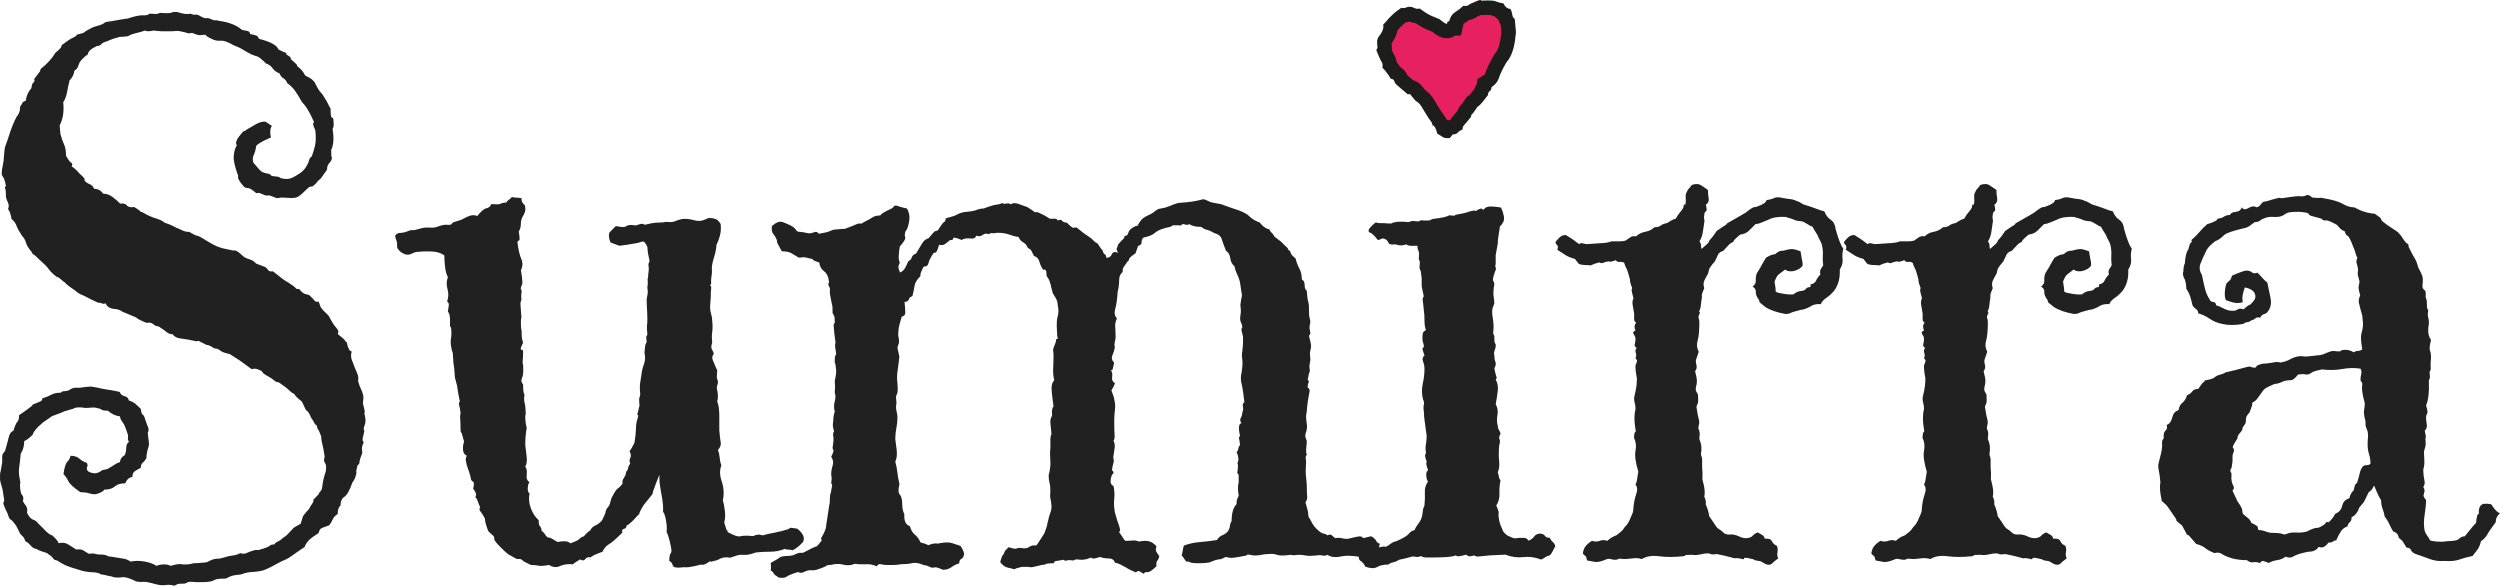
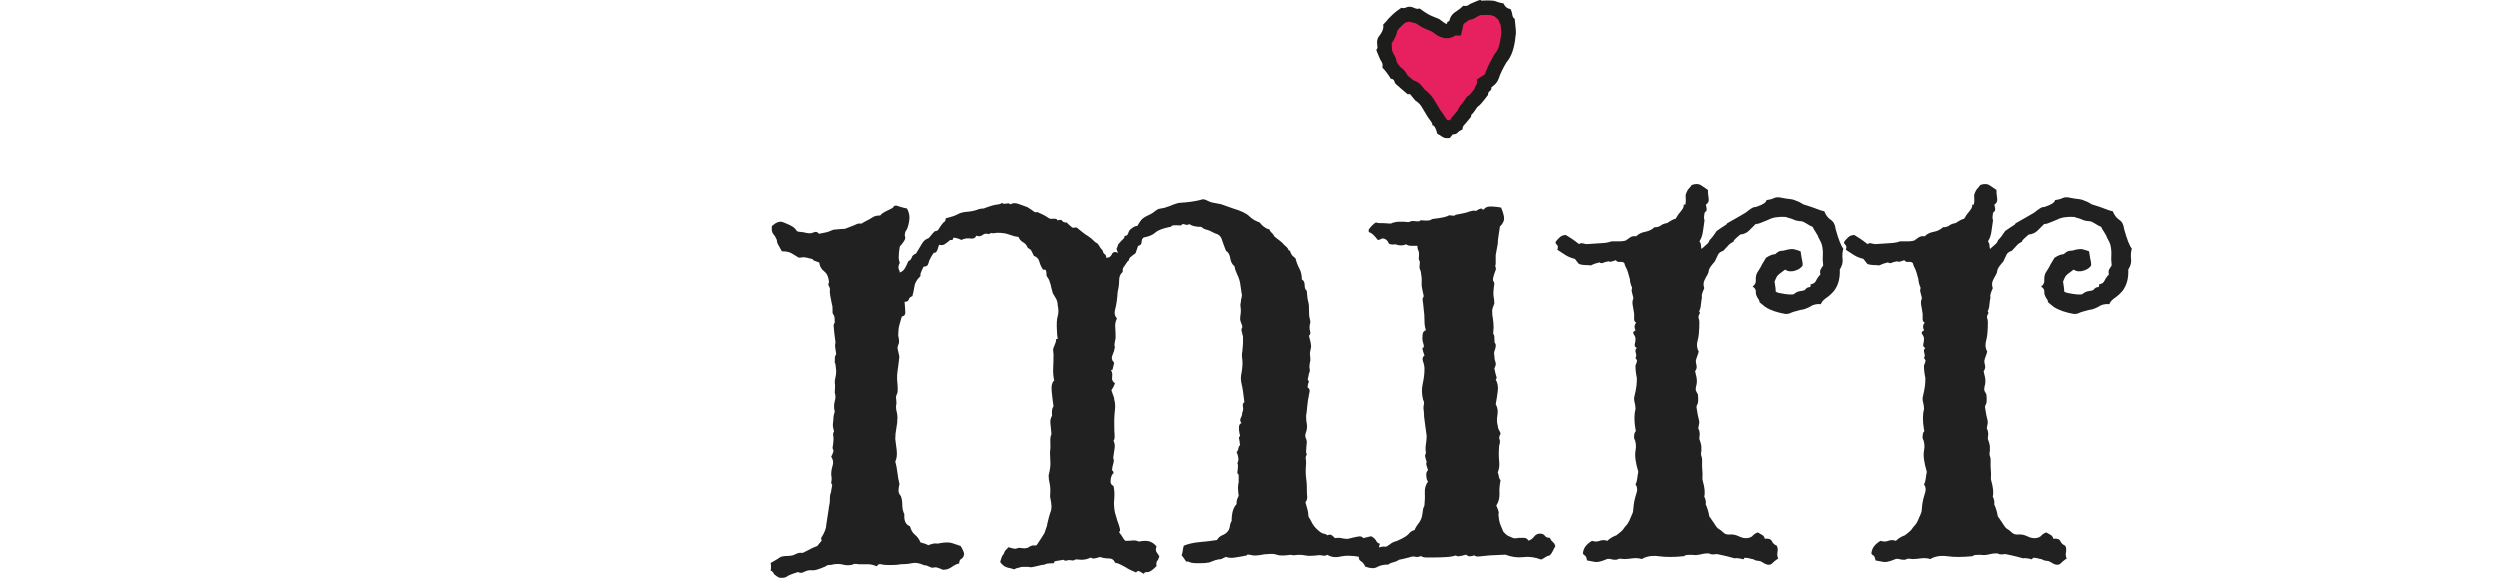
<svg xmlns="http://www.w3.org/2000/svg" id="Ebene_1" data-name="Ebene 1" viewBox="0 0 346.88 81.27">
  <defs>
    <style>
      .cls-1 {
        fill: #1d1d1b;
      }

      .cls-2 {
        fill: #e7205f;
      }

      .cls-3 {
        fill: #212121;
      }
    </style>
  </defs>
-   <path class="cls-3" d="M37.7,17.5c-.13.2-.2.46-.2.78s.03.59.1.78c-.85.39-1.37.65-1.56.78-.2.13-.36.26-.49.39-.07.52-.18.94-.34,1.27-.16.33-.18.68-.05,1.07.65.78,1.04,1.21,1.17,1.27.26.13.52.21.78.24.26.03.45.15.59.34.65.07.99.11,1.03.15.03.03.11.08.24.15.52.13.94.15,1.27.05.33-.1.68-.28,1.07-.54.59-.33,1.01-.75,1.27-1.27.13-.2.23-.42.29-.68.06-.26.2-.45.39-.59.33-.91.5-1.61.54-2.1.03-.49.02-.99-.05-1.51-.26-.59-.36-.91-.29-.98s.1-.13.1-.2c-.39-.85-.7-1.45-.93-1.81-.23-.36-.47-.67-.73-.93-.33-.59-.63-1.09-.93-1.51-.29-.42-.67-.8-1.12-1.12-.13-.33-.31-.55-.54-.68-.23-.13-.41-.36-.54-.68-.39-.13-.7-.36-.93-.68-.23-.33-.54-.55-.93-.68-.59-.59-.99-.91-1.22-.98-.23-.06-.5-.16-.83-.29-.39-.2-.77-.41-1.12-.63-.36-.23-.8-.44-1.32-.63-.78-.45-1.37-.67-1.76-.63-.39.03-.75-.02-1.07-.15-.72-.33-1.07-.55-1.07-.68-.2,0-.39.02-.59.05-.2.03-.39.02-.59-.05-.46-.2-.73-.28-.83-.24-.1.03-.21.05-.34.05-.91-.26-1.48-.37-1.71-.34-.23.03-.47.05-.73.05h-1.37c-.13,0-.31-.02-.54-.05-.23-.03-.41-.05-.54-.05-.52.13-.91.13-1.17,0-.33.13-.72.24-1.17.34-.46.1-.85.24-1.17.44-.46.07-.85.1-1.17.1-.72.2-1.17.34-1.37.44s-.39.18-.59.24c-.26.07-.46.18-.59.34-.13.16-.33.24-.59.24-.85.39-1.27.78-1.27,1.17-.33.2-.65.49-.98.88-.13.13-.24.36-.34.68-.1.33-.28.55-.54.68-.07.52-.29.98-.68,1.37-.13.52-.24,1.06-.34,1.61-.1.55-.28,1.03-.54,1.42.06.52.06,1.06,0,1.61-.07.55-.23,1.09-.49,1.61.06.72.1,1.11.1,1.17.13.52.29.99.49,1.42.2.42.29.96.29,1.61.33.59.57.91.73.98.16.07.18.23.05.49.39.26.75.59,1.07.98.52.46.76.73.73.83-.03.1-.02.18.05.24.2.2.42.34.68.44.26.1.45.31.59.63.52,0,.94.23,1.27.68.45,0,.88.15,1.27.44s.75.6,1.07.93c.45-.06.76.02.93.24.16.23.5.31,1.03.24.52.33.8.52.83.59.03.07.11.1.24.1.78.46,1.43.75,1.95.88.59.2.98.39,1.17.59.59.2.99.36,1.22.49.23.13.5.26.83.39.65.33,1.11.46,1.37.39.52.33.88.5,1.07.54.2.03.39.11.59.24.52.33,1.07.65,1.66.98.59.33,1.27.55,2.05.68.52.13.81.18.88.15.06-.03.16-.01.29.05.13.07.28.16.44.29.16.13.31.26.44.39.2.2.5.36.93.49.42.13.73.33.93.59l1.27.49c.13.07.26.2.39.39.13.2.36.26.68.2.65.52,1.11.88,1.37,1.07.26.2.52.36.78.49.59.39.93.65,1.03.78.1.13.24.16.44.1.33.39.59.62.78.68.2.07.42.13.68.2.39.39.63.65.73.78.1.13.28.16.54.1.2.59.33.9.39.93.06.03.13.11.2.24.13.13.26.26.39.39.13.13.26.26.39.39.39.72.68,1.21.88,1.46.13.13.26.29.39.49.13.2.13.39,0,.59.65.52.99.83,1.03.93.03.1.11.18.24.24.13.78.36,1.21.68,1.27-.13.39-.13.77,0,1.12.13.36.26.7.39,1.03.13.33.26.63.39.93.13.29.16.63.1,1.03.13.46.26.82.39,1.07.13.26.23.52.29.78.06.2.08.41.05.63-.03.23-.05.44-.05.63.2.78.28,1.19.24,1.22-.03.03-.05.08-.05.15.2.72.21,1.25.05,1.61-.16.36-.18.63-.05.83-.13.52-.21.88-.24,1.07-.03.2.02.36.15.49-.2.46-.28.78-.24.98.03.2.05.36.05.49-.26.65-.39,1.07-.39,1.27s-.1.36-.29.49c-.13.52-.18.83-.15.93.03.1.02.21-.05.34-.07.39-.23.75-.49,1.07-.39,1.11-.77,1.77-1.12,2-.36.23-.54.63-.54,1.22-.26.2-.39.59-.39,1.17-.33.2-.55.44-.68.73-.13.29-.29.57-.49.83-.33.13-.63.24-.93.34s-.47.34-.54.73c-.72.46-1.19.81-1.42,1.07-.23.26-.41.55-.54.88-.78.52-1.37.93-1.76,1.22s-.85.54-1.37.73c-.72.39-1.24.67-1.56.83-.33.16-.65.31-.98.44-.46.13-.98.21-1.56.24-.59.03-1.11.15-1.56.34-.72.06-1.19.15-1.42.24-.23.1-.47.21-.73.34-.78,0-1.27.05-1.46.15s-.39.18-.59.24c-.33.06-.68.1-1.07.1h-.98c-.59-.07-.96-.07-1.12,0-.16.06-.31.13-.44.2-.59,0-.94.03-1.07.1-.13.06-.26.13-.39.2-.39-.13-.78-.16-1.17-.1-.39.06-.85.03-1.37-.1-.91-.26-1.51-.38-1.81-.34-.29.03-.6.02-.93-.05-.91-.46-1.56-.65-1.95-.59-.39.06-.78.06-1.17,0-.13-.07-.31-.11-.54-.15-.23-.03-.44-.08-.63-.15-.52-.07-.8-.13-.83-.2-.03-.07-.11-.1-.24-.1-.33-.07-.62-.1-.88-.1s-.52-.03-.78-.1c-.13,0-.31-.03-.54-.1-.23-.07-.44-.13-.63-.2-.46-.13-.86-.26-1.22-.39-.36-.13-.7-.29-1.03-.49-.39-.26-.63-.39-.73-.39s-.18-.03-.24-.1c-.26-.33-.46-.52-.59-.59-.13-.07-.26-.16-.39-.29-.65-.2-1.06-.34-1.22-.44-.16-.1-.38-.18-.63-.24-.2-.13-.38-.29-.54-.49-.16-.2-.38-.36-.63-.49-.07-.26-.16-.46-.29-.59-.13-.13-.26-.26-.39-.39l-.59-1.17c-.39-.52-.63-.8-.73-.83-.1-.03-.18-.11-.24-.24-.2-.59-.33-.91-.39-.98-.07-.06-.1-.13-.1-.2-.26-.59-.36-.91-.29-.98.06-.06.1-.16.1-.29-.13-.98-.24-1.61-.34-1.9s-.18-.6-.24-.93v-.63c0-.23.03-.44.1-.63l.2-1.17v-.83c0-.23.13-.47.39-.73.26-.91.44-1.58.54-2,.1-.42.31-.7.63-.83.2-.65.37-1.06.54-1.22.16-.16.24-.47.24-.93l.98-.68c.52-.39.8-.6.83-.63.03-.03.05-.08.05-.15.65-.26,1.04-.42,1.17-.49.13-.06.2-.2.2-.39.45-.13.86-.29,1.22-.49.36-.2.8-.29,1.32-.29.13-.13.26-.2.39-.2s.36-.03.68-.1c.39-.26.7-.39.93-.39h.63c.91-.13,1.48-.18,1.71-.15.23.03.5.08.83.15.52.13,1.03.23,1.51.29.49.07.99.16,1.51.29.13.33.36.52.68.59.33.07.52.26.59.59.39.13.7.29.93.49.23.2.47.42.73.68.06.46.15.72.24.78.1.07.18.16.24.29.26.78.44,1.29.54,1.51.1.23.08.47-.05.73.06.65.11,1.09.15,1.32.03.23.02.44-.05.63-.2.65-.29,1.17-.29,1.56-.13.26-.29.47-.49.63-.2.16-.29.41-.29.73-.26.13-.52.28-.78.44-.26.16-.39.44-.39.83-.46.07-.78.36-.98.88-.65,0-1.14.15-1.46.44-.33.29-.81.44-1.46.44-.07.13-.2.24-.39.34s-.39.18-.59.24c-.26.07-.46.08-.59.05-.13-.03-.36-.08-.68-.15-.13-.06-.34-.1-.63-.1s-.47-.03-.54-.1c-.85-.59-1.37-1.07-1.56-1.46s-.42-.72-.68-.98c.13-.91.31-1.48.54-1.71.23-.23.37-.5.44-.83.52,0,.93.13,1.22.39.29.26.63.46,1.03.59.13.2.15.39.05.59s-.05.39.15.59c.65.39,1.27.36,1.86-.1.06-.06.23-.11.49-.15.26-.03.45-.11.59-.24.26-.13.5-.28.73-.44.23-.16.47-.28.73-.34.06-.46.29-.78.68-.98.13-.33.2-.67.2-1.03s.13-.63.39-.83c-.13-.13-.18-.31-.15-.54.03-.23.02-.41-.05-.54-.26-.85-.49-1.38-.68-1.61-.2-.23-.33-.5-.39-.83-.59-.06-1.14-.33-1.66-.78-.46,0-.75-.05-.88-.15-.13-.1-.36-.18-.68-.24-.2-.06-.42-.08-.68-.05-.26.03-.55.05-.88.05-.85-.13-1.4-.1-1.66.1-.72.2-1.16.33-1.32.39-.16.07-.31.13-.44.2-.91.33-1.33.49-1.27.49-.65.46-1.03.72-1.12.78-.1.07-.18.13-.24.2-.72.59-1.14,1.11-1.27,1.56-.46.46-.85.75-1.17.88,0,.65-.16,1.24-.49,1.76-.07.78-.13,1.38-.2,1.81-.07.42-.07.86,0,1.32.13.65.18.98.15.98s-.05.03-.05.1c0,.78.1,1.29.29,1.51.2.23.23.5.1.83.13.26.28.49.44.68.16.2.21.52.15.98.26.52.54.83.83.93s.5.24.63.44c.65.65,1.07,1.07,1.27,1.27s.45.36.78.49c.45.39.75.75.88,1.07.52-.13.98-.06,1.37.2.39.26.75.49,1.07.68.45-.06.8-.02,1.03.15.23.16.47.31.73.44.33-.06.6-.06.83,0,.23.06.44.1.63.1.52,0,.86.05,1.03.15.16.1.37.15.63.15.85.13,1.43.23,1.76.29.33.06.62.2.88.39.65-.13,1.32-.13,2,0,.68.13,1.22.33,1.61.59.33-.13.67-.2,1.03-.2s.67.06.93.2c.72-.2,1.17-.28,1.37-.24.2.03.42.05.68.05.33,0,.6-.03.83-.1.23-.07.57-.1,1.03-.1.65-.07,1.01-.1,1.07-.1.65-.33,1.11-.49,1.37-.49s.52-.03.78-.1c.65-.2,1.01-.29,1.07-.29.65-.07,1.14-.2,1.46-.39.39.13.75.1,1.07-.1.65-.26,1.06-.37,1.22-.34.16.03.31.02.44-.05.72-.2,1.17-.37,1.37-.54.2-.16.39-.21.59-.15.13-.2.31-.34.54-.44.23-.1.44-.24.63-.44.33-.2.6-.42.83-.68.23-.26.47-.52.73-.78.2-.13.36-.23.49-.29.13-.06.29-.16.49-.29.06-.2.13-.42.2-.68.06-.26.16-.46.29-.59.26-.33.44-.54.54-.63s.21-.28.34-.54c.33-.46.45-.72.39-.78-.07-.06-.03-.13.1-.2.45-.46.68-.72.68-.78s.06-.16.2-.29c.13-.13.21-.34.24-.63.03-.29.08-.6.15-.93.06-.33.15-.62.24-.88.1-.26.15-.55.15-.88,0-.26-.07-.49-.2-.68-.13-.2-.13-.46,0-.78-.13-.85-.24-1.45-.34-1.81-.1-.36-.15-.7-.15-1.03-.2-.52-.34-.85-.44-.98-.1-.13-.15-.29-.15-.49-.2-.13-.33-.28-.39-.44-.07-.16-.2-.37-.39-.63-.2-.45-.34-.73-.44-.83s-.21-.21-.34-.34c-.33-.72-.52-1.11-.59-1.17-.52-.39-.85-.72-.98-.98-.26-.13-.47-.28-.63-.44-.16-.16-.38-.34-.63-.54-.59-.45-.93-.68-1.03-.68s-.21-.03-.34-.1c-.39-.33-.72-.55-.98-.68-.46-.26-.7-.42-.73-.49-.03-.06-.11-.16-.24-.29-.52-.26-.88-.36-1.07-.29-.2.07-.36.03-.49-.1-.46-.33-.77-.55-.93-.68-.16-.13-.34-.26-.54-.39l-1.37-.88c-.65-.13-1.09-.29-1.32-.49-.23-.2-.5-.29-.83-.29-.46-.33-.81-.49-1.07-.49-.65-.33-1.01-.5-1.07-.54-.07-.03-.16-.01-.29.05-.91-.2-1.65-.33-2.2-.39-.55-.06-.93-.26-1.12-.59-.33,0-.6-.1-.83-.29-.23-.2-.5-.39-.83-.59-.13-.13-.29-.21-.49-.24-.2-.03-.36-.11-.49-.24-.26-.2-.49-.28-.68-.24-.2.03-.36.02-.49-.05-.65-.26-1.07-.49-1.27-.68-.33-.13-.63-.26-.93-.39-.29-.13-.6-.26-.93-.39-.39-.26-.75-.39-1.07-.39-.72-.06-1.14-.33-1.27-.78-.26.07-.44.07-.54,0-.1-.06-.28-.1-.54-.1-.72-.33-1.22-.57-1.51-.73-.29-.16-.6-.31-.93-.44-.26-.13-.46-.26-.59-.39-.13-.13-.36-.29-.68-.49-.46-.33-.72-.54-.78-.63-.07-.1-.16-.18-.29-.24-.52-.45-.8-.67-.83-.63-.03.03-.08.02-.15-.05-.52-.39-.91-.78-1.17-1.17-.26-.33-.62-.68-1.07-1.07-.52-.52-.83-.8-.93-.83-.1-.03-.21-.18-.34-.44-.39-.45-.63-.86-.73-1.22-.1-.36-.28-.67-.54-.93-.39-.59-.65-1.06-.78-1.42-.13-.36-.36-.67-.68-.93-.13-.72-.29-1.17-.49-1.37.13-.33.13-.62,0-.88-.13-.26-.23-.52-.29-.78,0-.65-.03-1.04-.1-1.17-.07-.13-.03-.26.1-.39-.13-.65-.26-1.06-.39-1.22-.13-.16-.2-.34-.2-.54,0-.26.05-.62.15-1.07.1-.45.15-.85.15-1.17.06-.85.13-1.35.2-1.51.06-.16.13-.34.2-.54.26-.78.45-1.37.59-1.76.39-1.04.7-1.71.93-2,.23-.29.34-.7.34-1.22.13-.13.23-.28.29-.44.06-.16.23-.28.49-.34.06-.65.33-1.24.78-1.76.06-.45.16-.72.29-.78.13-.06.16-.23.1-.49.45-.59.72-.93.78-1.03.06-.1.1-.21.1-.34.91-.72,1.59-1.46,2.05-2.25.39-.33.63-.55.73-.68.1-.13.15-.26.15-.39.78-.59,1.3-.93,1.56-1.03.26-.1.45-.24.59-.44.59-.13.93-.24,1.03-.34s.21-.18.34-.24c.59-.33.91-.49.98-.49.72-.2,1.14-.34,1.27-.44.13-.1.26-.18.39-.24.52-.06,1.03-.15,1.51-.24s.99-.18,1.51-.24c.98-.33,1.68-.47,2.1-.44.42.03.73-.05.93-.24.65.07,1.04.07,1.17,0,.13-.06.26-.1.39-.1.78.07,1.28.05,1.51-.05.23-.1.5-.11.83-.05.78.26,1.37.33,1.76.2.26.13.49.18.68.15.2-.03.39.02.59.15.45.26.76.38.93.34.16-.03.31-.02.44.05.45.2.73.28.83.24.1-.03.21-.02.34.05,1.5.2,2.6.62,3.32,1.27.26.07.5.11.73.15.23.03.37.18.44.44.65.13.99.24,1.03.34.03.1.11.21.24.34,1.56.39,2.44.88,2.64,1.46.52.26.85.41.98.44.13.03.16.11.1.24.45.26.67.44.63.54-.03.1.02.18.15.24.52.46.76.7.73.73s-.02.08.05.15c.26.2.47.39.63.59.16.2.31.42.44.68.52.26.83.44.93.54s.21.21.34.34c.39.78.68,1.27.88,1.46s.36.42.49.68c.26.39.44.7.54.93.1.23.21.44.34.63,0,.78.05,1.19.15,1.22.1.03.18.11.24.24.06.65.06,1.03,0,1.12-.07.1-.1.21-.1.34.2,1.17.13,2.12-.2,2.83,0,.65.02.98.05.98s.05.07.05.2c-.07.26-.2.49-.39.68s-.29.49-.29.88c-.46.65-.73,1.04-.83,1.17-.1.13-.21.23-.34.29-.46.59-.78.88-.98.88s-.36.07-.49.2c-.59.59-1.03.98-1.32,1.17s-.73.26-1.32.2c-.72-.06-1.17-.06-1.37,0-.2.07-.42.03-.68-.1-.46-.2-.75-.28-.88-.24-.13.03-.29.02-.49-.05-.52-.26-.83-.36-.93-.29-.1.07-.21.03-.34-.1-.46-.39-.8-.59-1.03-.59s-.41-.06-.54-.2c-.65-.72-.91-1.2-.78-1.46-.46-1.24-.67-2.15-.63-2.73.03-.59.18-1.11.44-1.56-.13-.13-.15-.33-.05-.59.1-.26.21-.45.34-.59.39-.52.63-.78.73-.78s.21-.06.34-.2c.59-.33.93-.52,1.03-.59.1-.06.21-.13.34-.2.52-.26.94-.36,1.27-.29l.88.59Z" />
-   <path class="cls-3" d="M72.36,27.55c0,.26.05.46.15.59.1.13.21.26.34.39.06.33.06.6,0,.83-.07.23-.16.44-.29.63-.2.33-.29.68-.29,1.07s-.1.75-.29,1.07c.13.78.15,1.19.05,1.22-.1.03-.18.11-.24.24.13,1.04.31,1.82.54,2.34.23.52.21,1.04-.05,1.56.06.33.11.65.15.98.03.33.05.62.05.88-.2.46-.26.72-.2.78.06.07.1.16.1.29-.07.46-.08.77-.05.93.03.16.02.31-.05.44-.07.13-.08.36-.05.68.03.33.05.55.05.68.06.65.08.99.05,1.03-.03.03-.05.11-.05.24v.68c0,.26.03.55.1.88,0,.59.02.93.05,1.03.03.1.08.28.15.54-.33.65-.41.98-.24.98s.24.07.24.2c0,.59-.02,1.01-.05,1.27-.03.26-.02.46.05.59.06.91.02,1.53-.15,1.86-.16.33-.11.62.15.88,0,.78.06,1.27.2,1.46-.07.33-.08.59-.05.78.03.2.08.46.15.78.06.72.08,1.11.05,1.17-.03.07-.05.13-.05.2,0,.33.02.62.05.88.03.26.08.52.15.78-.07.33-.11.7-.15,1.12-.03.42-.05.83-.05,1.22.06.59.13,1.16.2,1.71.06.55,0,.99-.2,1.32.2.26.26.63.2,1.12-.07.49.06.83.39,1.03-.13.13-.21.39-.24.78-.03.39.05.65.24.78-.13.72-.07,1.42.2,2.1.26.68.62,1.22,1.07,1.61,0,.46.06.75.2.88.13.13.2.33.2.59.2.13.34.28.44.44.1.16.21.31.34.44.33.07.59.16.78.29.2.13.42.26.68.39.26-.06.57-.1.93-.1s.63.1.83.29c.72-.26,1.14-.47,1.27-.63.13-.16.33-.28.59-.34.45-.52.75-.78.88-.78.13-.33.37-.57.73-.73.36-.16.67-.41.93-.73.33-.65.49-1.04.49-1.17s.06-.29.2-.49c.2-.2.33-.41.39-.63.06-.23.13-.47.2-.73.39-.78.68-1.24.88-1.37.2-.13.42-.36.68-.68-.07-.26,0-.54.2-.83s.29-.57.29-.83c.13-.06.23-.24.29-.54.06-.29.16-.47.29-.54-.13-.33-.13-.6,0-.83.13-.23.1-.54-.1-.93.2-.26.42-.65.68-1.17.13-.85.2-1.45.2-1.81s.03-.73.1-1.12c.2-.59.26-.88.2-.88s-.1-.06-.1-.2c.06-.13.11-.31.15-.54.03-.23.08-.41.15-.54-.07-.65-.07-1.06,0-1.22.06-.16.1-.31.1-.44-.07-.72-.07-1.25,0-1.61.06-.36.13-.8.2-1.32.06-.45.18-.89.34-1.32.16-.42.18-.93.05-1.51.06-.72.11-1.11.15-1.17.03-.06.08-.16.15-.29-.07-.52-.07-.81,0-.88.06-.06.1-.13.1-.2-.07-.65-.08-1.07-.05-1.27.03-.2.05-.45.05-.78,0-.52-.02-1.03-.05-1.51-.03-.49-.05-.93-.05-1.32.13-.59.18-.98.15-1.17-.03-.2-.05-.39-.05-.59.06-.2.08-.42.05-.68-.03-.26-.02-.45.05-.59,0-.2.02-.41.05-.63.03-.23.05-.44.05-.63-.07-.39-.07-.63,0-.73.06-.1.1-.21.1-.34-.2-.84-.29-1.46-.29-1.86-.26-.59-.49-.84-.68-.78-.2.07-.42.13-.68.2-1.11.2-1.95.33-2.54.39-.72-.26-1.11-.41-1.17-.44-.07-.03-.13-.18-.2-.44-.13-.52-.1-.88.1-1.07s.45-.45.78-.78c.72.13,1.14.16,1.27.1.13-.06.26-.13.39-.2.2-.06.39-.08.59-.05.2.03.39.05.59.05.52-.2.83-.26.93-.2.1.07.21.1.34.1.78-.2,1.38-.29,1.81-.29s.8-.03,1.12-.1c.52.07.93.03,1.22-.1.29-.13.6-.23.93-.29.52-.06,1.06-.01,1.61.15.55.16,1.06.15,1.51-.05.13-.06.28-.13.44-.2.16-.06.41-.06.73,0,.33.07.55.16.68.29.13.13.26.29.39.49.06.59.03,1.12-.1,1.61-.13.49-.29.93-.49,1.32,0,.39-.1.91-.29,1.56-.26.85-.38,1.43-.34,1.76.03.33.02.65-.05.98-.07.46-.08.75-.05.88.03.13-.02.26-.15.39.13.13.18.29.15.49-.03.2-.05.49-.05.88,0,.33-.02.63-.05.93-.03.29-.05.54-.05.73,0,.33.05.65.15.98.1.33.15.65.15.98.06.52.06,1.01,0,1.46-.07.46-.07.94,0,1.46-.13.46-.16.75-.1.88.06.13.13.26.2.39.13.2.13.38,0,.54-.13.16-.13.41,0,.73.2.46.33.77.39.93.06.16.13.31.2.44-.07.72-.07,1.12,0,1.22.06.1.1.21.1.34,0,.2-.03.38-.1.54-.07.16-.07.38,0,.63.13.65.13,1.17,0,1.56.2.52.29,1.19.29,2v2c.06.78.13,1.35.2,1.71.06.36-.07.7-.39,1.03.13.33.21.68.24,1.07.03.39.11.75.24,1.07-.26.65-.24,1.4.05,2.25.29.85.34,1.73.15,2.64.13.39.23.9.29,1.51.06.62.03,1.12-.1,1.51.2.72.33,1.09.39,1.12.06.03.1.11.1.24.85.46,1.4.65,1.66.59.26-.06.59-.1.98-.1.65.07,1.01.07,1.07,0,.06-.06.16-.1.29-.1.2-.06.39-.06.59,0,.2.07.36.07.49,0,.2-.06.39-.11.59-.15.2-.03.45-.08.78-.15.2-.06.41-.11.63-.15.23-.03.44-.08.63-.15.52-.13.8-.23.83-.29.03-.06.11-.1.24-.1.65.07.98.13.98.2s.03.1.1.1c.65.59.85,1.14.59,1.66-.46.52-.94.91-1.46,1.17-.13-.06-.31-.1-.54-.1s-.41-.03-.54-.1c-.65.26-1.32.39-2,.39s-1.35.03-2,.1c-.72.26-1.24.37-1.56.34-.33-.03-.65-.02-.98.05-.72.26-1.11.37-1.17.34-.07-.03-.16-.05-.29-.05-.39,0-.68.05-.88.15s-.36.18-.49.24c-.72.2-1.03.26-.93.2.1-.07.05-.07-.15,0-.46.33-.78.47-.98.44-.2-.03-.36-.02-.49.05-1.04.26-1.73.36-2.05.29-.98.13-1.5.05-1.56-.24-.07-.29-.23-.5-.49-.63,0-.52.05-.85.15-.98s.15-.26.15-.39c0-.26-.08-.72-.24-1.37-.16-.65-.31-1.07-.44-1.27.06-.33.05-.81-.05-1.46-.1-.65-.24-1.11-.44-1.37.06-.52-.02-1.37-.24-2.54-.23-1.17-.31-2.02-.24-2.54-.07.07-.24.49-.54,1.27s-.44,1.24-.44,1.37l-1.17,1.46c-.07.07-.2.28-.39.63-.2.36-.29.6-.29.73-.07,0-.16.08-.29.24-.13.16-.29.34-.49.54s-.39.38-.59.54c-.2.16-.33.24-.39.24,0,.26-.11.41-.34.44-.23.03-.31.21-.24.54-.85.85-1.46,1.38-1.86,1.61-.39.23-.68.57-.88,1.03-.33.13-.62.24-.88.34-.26.1-.52.24-.78.44-.33-.07-.57.02-.73.24-.16.23-.41.24-.73.05-.2.13-.38.24-.54.34-.16.1-.31.21-.44.34-.72-.07-1.32.02-1.81.24-.49.23-.99.18-1.51-.15-.72.13-1.21.16-1.46.1-.26-.07-.62-.1-1.07-.1l-.98-.49c-.26-.26-.47-.38-.63-.34-.16.03-.31.02-.44-.05l-1.07-.59c-.33-.26-.68-.59-1.07-.98-.59-.59-.88-.96-.88-1.12s-.03-.31-.1-.44c-.13-.13-.28-.26-.44-.39-.16-.13-.28-.26-.34-.39-.26-.72-.39-1.17-.39-1.37s-.07-.39-.2-.59c-.2-.33-.36-.57-.49-.73-.13-.16-.13-.34,0-.54-.13-.26-.24-.54-.34-.83s-.21-.47-.34-.54c.13-.2.15-.41.05-.63-.1-.23-.21-.41-.34-.54.13-.59.13-.91,0-.98-.13-.06-.23-.16-.29-.29-.07-.39-.15-.72-.24-.98-.1-.26-.21-.59-.34-.98-.07-.26-.11-.5-.15-.73-.03-.23.02-.44.15-.63-.33-.13-.5-.41-.54-.83-.03-.42.02-.8.15-1.12-.2-.78-.33-1.2-.39-1.27-.07-.06-.1-.16-.1-.29,0-.78-.02-1.3-.05-1.56-.03-.26-.02-.55.05-.88-.07-.52-.13-.88-.2-1.07-.07-.2-.03-.36.1-.49-.2-.98-.33-1.72-.39-2.25l-.29-1.07c-.07-1.04-.13-1.69-.2-1.95-.07-.84-.1-1.33-.1-1.46-.2-.59-.29-1.14-.29-1.66,0-.13.02-.28.05-.44.03-.16.05-.37.05-.63,0-.52-.03-.81-.1-.88-.07-.06-.1-.16-.1-.29.06-.98-.03-1.59-.29-1.86.13-.72.16-1.11.1-1.17-.07-.06-.13-.16-.2-.29.2-.52.21-1.07.05-1.66-.16-.59-.15-1.14.05-1.66-.2-.39-.33-.86-.39-1.42-.07-.55-.1-1.09-.1-1.61-.46-.33-1.04-.5-1.76-.54-.72-.03-1.33-.01-1.86.05-.26,0-.52.07-.78.2-.26.13-.49.2-.68.2-.26,0-.54-.1-.83-.29s-.5-.42-.63-.68c0-.52-.03-.84-.1-.98-.06-.13-.13-.36-.2-.68.2-.26.42-.39.68-.39s.59-.06.98-.2c.13-.06.26-.11.39-.15.13-.03.36-.05.68-.05.2-.06.55-.16,1.07-.29.33-.06.68-.08,1.07-.05.39.03.75-.01,1.07-.15.59-.2.99-.28,1.22-.24.23.03.44.02.63-.05.13-.2.33-.33.59-.39.26-.06.55-.16.88-.29.45-.26.85-.44,1.17-.54.33-.1.65-.08.98.05.52-.65.94-1.01,1.27-1.07.33-.06.55-.26.68-.59.72.07,1.16.05,1.32-.05.16-.1.41-.15.73-.15.13-.2.28-.34.44-.44.16-.1.28-.21.34-.34.26.07.5.1.73.1s.47.03.73.1Z" />
  <path class="cls-3" d="M191.5,75.41c-.2.33-.2.62,0,.88.2.26.16.59-.1.98-.65.26-1.03.42-1.12.49-.1.06-.21.1-.34.1-.33,0-.75-.2-1.27-.59-1.11-.2-2-.21-2.69-.05-.68.16-1.29.08-1.81-.24-.2.13-.42.16-.68.1-.26-.07-.55-.07-.88,0-.65.06-1.12.06-1.42,0-.29-.07-.63-.1-1.03-.1-.46.06-.73.08-.83.05-.1-.03-.18-.05-.24-.05-.91.13-1.55.13-1.9,0-.36-.13-.77-.16-1.22-.1-.33,0-.63.03-.93.1-.29.06-.63.1-1.03.1-.65-.13-.98-.16-.98-.1s-.03.1-.1.1c-.65.13-1.21.23-1.66.29-.46.06-.85.03-1.17-.1-.52.26-.81.37-.88.34-.07-.03-.16-.02-.29.05-.13,0-.31.05-.54.15-.23.1-.44.18-.63.24-.33.06-.81.1-1.46.1s-1.06-.05-1.22-.15c-.16-.1-.31-.11-.44-.05-.13-.13-.24-.28-.34-.44-.1-.16-.21-.31-.34-.44.06-.2.11-.42.15-.68.03-.26.08-.49.15-.68.65-.26,1.37-.42,2.15-.49.78-.06,1.59-.16,2.44-.29.2-.33.45-.55.78-.68.33-.13.59-.33.78-.59.13-.2.21-.42.24-.68.03-.26.11-.49.24-.68,0-1.11.23-1.89.68-2.34,0-.33.03-.57.1-.73.06-.16.13-.31.2-.44-.13-.85-.13-1.46,0-1.86v-.93c0-.16-.07-.28-.2-.34.13-.91.13-1.37,0-1.37.13-.2.18-.44.15-.73-.03-.29-.11-.57-.24-.83.13-.13.21-.29.24-.49.03-.2.11-.36.24-.49-.07-.52-.11-.83-.15-.93-.03-.1.02-.21.15-.34-.26-1.11-.2-1.69.2-1.76-.2-.26-.23-.5-.1-.73.13-.23.2-.47.2-.73.13-.26.16-.54.1-.83-.07-.29,0-.5.2-.63-.13-1.17-.26-2.02-.39-2.54-.13-.52-.13-1.04,0-1.56.13-.78.16-1.38.1-1.81-.07-.42-.07-.8,0-1.12.06-.59.1-.99.1-1.22v-.83c-.2-.72-.26-1.09-.2-1.12.06-.03.1-.11.1-.24s-.05-.31-.15-.54c-.1-.23-.15-.41-.15-.54,0-.2.02-.39.05-.59.03-.2.05-.39.05-.59s-.02-.39-.05-.59c-.03-.2-.02-.39.05-.59,0-.2.03-.41.1-.63.06-.23.06-.44,0-.63l-.2-1.37c-.07-.39-.2-.78-.39-1.17s-.33-.78-.39-1.17c-.33-.26-.52-.63-.59-1.12-.07-.49-.26-.83-.59-1.03-.26-.65-.46-1.19-.59-1.61-.13-.42-.46-.7-.98-.83-.46-.26-.83-.42-1.12-.49-.29-.06-.54-.2-.73-.39-.78,0-1.33-.13-1.66-.39-.2.13-.41.15-.63.05-.23-.1-.41-.05-.54.15-.78-.06-1.21-.05-1.27.05-.07.1-.16.15-.29.15-.98.2-1.65.46-2,.78-.36.33-.9.55-1.61.68-.2.13-.29.34-.29.63s-.16.47-.49.54c-.2.59-.31.91-.34.98-.03.07-.11.13-.24.2-.46.33-.68.55-.68.68s-.07.23-.2.29c-.39.59-.6.9-.63.93-.03.03-.05.21-.05.54-.33.26-.49.65-.49,1.17s-.07,1.04-.2,1.56c-.07,1.04-.18,1.84-.34,2.39-.16.55-.08.99.24,1.32-.2.39-.28.8-.24,1.22.03.42.05.93.05,1.51-.13.59-.18.93-.15,1.03.03.1.05.18.05.24-.07.39-.18.77-.34,1.12-.16.36-.08.7.24,1.03-.13.59-.21.91-.24.98-.03.07-.11.07-.24,0,.2.26.26.59.2.98-.07.39.06.68.39.88-.07.2-.13.36-.2.49-.07.13-.16.29-.29.49.2.59.31.91.34.98.03.07.05.16.05.29.13.46.16.94.1,1.46-.07.52-.1,1.04-.1,1.56,0,.98.02,1.63.05,1.95.03.33-.02.59-.15.78.2.33.23.78.1,1.37-.13.72-.16,1.11-.1,1.17.06.07.06.23,0,.49-.2.72-.24,1.09-.15,1.12.1.03.15.15.15.34-.2.13-.33.42-.39.88-.07.46.06.75.39.88.13.59.16,1.19.1,1.81-.07.62-.03,1.25.1,1.9.06.2.13.42.2.68.06.26.16.55.29.88.2.59.26.91.2.98-.07.07-.1.13-.1.2.26.33.44.59.54.78s.21.33.34.39c.45,0,.8-.02,1.03-.05.23-.03.5.02.83.15.65-.13,1.16-.13,1.51,0,.36.13.67.36.93.68-.13.33-.13.59,0,.78.13.2.26.39.39.59-.07.26-.16.47-.29.63-.13.16-.16.41-.1.73-.59.59-1.01.86-1.27.83-.26-.03-.42.05-.49.24-.2-.13-.39-.24-.59-.34s-.36-.05-.49.15c-.65-.26-1.11-.49-1.37-.68-.26-.13-.5-.26-.73-.39-.23-.13-.5-.23-.83-.29-.13-.39-.42-.59-.88-.59s-.85-.07-1.17-.2c-.65.2-1.01.26-1.07.2-.07-.07-.16-.1-.29-.1-.39.2-.81.29-1.27.29-.52-.07-.81-.07-.88,0-.07.06-.16.1-.29.1-.39-.07-.67-.07-.83,0-.16.06-.31.03-.44-.1-.85.13-1.27.21-1.27.24s-.03.11-.1.24c-.72,0-1.14.06-1.27.2-.13,0-.28.02-.44.05-.16.03-.38.08-.63.15-.52.13-.83.18-.93.15-.1-.03-.21-.05-.34-.05h-.63c-.23,0-.41.03-.54.1-.33.06-.52.13-.59.2-.07.06-.26.03-.59-.1-.46-.07-.8-.2-1.03-.39-.23-.2-.38-.36-.44-.49.2-.72.36-1.07.49-1.07.06-.26.16-.46.29-.59.13-.13.26-.26.39-.39.59.2.94.26,1.07.2.13-.06.26-.1.39-.1.2,0,.36.02.49.05.13.03.36.02.68-.05.39-.26.67-.37.83-.34.16.03.31.02.44-.05.52-.78.88-1.33,1.07-1.66.13-.39.23-.67.29-.83.06-.16.1-.31.1-.44.2-.85.34-1.38.44-1.61.1-.23.15-.5.15-.83,0-.26-.07-.72-.2-1.37.06-.78.05-1.37-.05-1.76s-.15-.78-.15-1.17c.2-.78.28-1.42.24-1.9-.03-.49-.05-.89-.05-1.22.06-.59.08-1.09.05-1.51-.03-.42.02-.8.15-1.12-.07-.72-.11-1.24-.15-1.56-.03-.33.05-.65.24-.98-.07-.65,0-1.07.2-1.27-.07-.45-.15-1.11-.24-1.95-.1-.84.02-1.4.34-1.66-.13-.52-.18-1.09-.15-1.71.03-.62.05-1.25.05-1.9,0-.13-.02-.29-.05-.49-.03-.2.02-.42.15-.68.2-.45.28-.73.24-.83-.03-.1.05-.15.24-.15-.07-.39-.1-.75-.1-1.07-.07-.98-.03-1.67.1-2.1.13-.42.13-.93,0-1.51,0-.33-.08-.63-.24-.93-.16-.29-.31-.54-.44-.73-.2-.72-.29-1.11-.29-1.17-.13-.45-.24-.75-.34-.88-.1-.13-.18-.26-.24-.39,0-.59-.08-.86-.24-.83-.16.03-.28-.01-.34-.15-.2-.33-.34-.67-.44-1.03-.1-.36-.34-.6-.73-.73-.26-.59-.44-.89-.54-.93-.1-.03-.21-.11-.34-.24-.13-.33-.34-.57-.63-.73-.29-.16-.5-.41-.63-.73-.46-.06-.9-.18-1.32-.34-.42-.16-.96-.24-1.61-.24-.46.07-.73.08-.83.05-.1-.03-.21.02-.34.15-.33-.13-.62-.1-.88.1-.26.2-.55.23-.88.1-.13.33-.41.46-.83.39-.42-.06-.83,0-1.22.2-.78-.33-1.17-.39-1.17-.2s-.13.26-.39.2c-.39.33-.67.54-.83.63-.16.1-.41.11-.73.05-.2.72-.36,1.07-.49,1.07s-.23.03-.29.1c-.39.59-.62,1.04-.68,1.37-.07.33-.29.49-.68.49-.33.65-.47,1.03-.44,1.12.03.1.02.18-.05.24-.46.46-.72.91-.78,1.37-.07.46-.16.91-.29,1.37-.26.07-.42.21-.49.44-.07.23-.26.34-.59.34.06.72.1,1.22.1,1.51s-.16.47-.49.54c-.26.85-.41,1.42-.44,1.71-.03.29-.05.6-.05.93.13.59.15.98.05,1.17s-.15.39-.15.59c.2.78.28,1.24.24,1.37-.03.13-.05.26-.05.39-.07.52-.13,1.03-.2,1.51-.07.49-.07,1.03,0,1.61.06.78.05,1.25-.05,1.42-.1.16-.15.34-.15.54.06.52.08.83.05.93-.03.1-.05.18-.05.24,0,.33.03.6.1.83.06.23.1.47.1.73,0,.52-.05,1.03-.15,1.51s-.15.99-.15,1.51c.06.39.13.91.2,1.56.06.65,0,1.17-.2,1.56.13.46.23.96.29,1.51.06.55.16,1.09.29,1.61-.13.59-.16.98-.1,1.17.06.2.16.36.29.49.13.33.2.73.2,1.22s.1.93.29,1.32c-.07.91.2,1.46.78,1.66.13.52.36.91.68,1.17.33.26.59.62.78,1.07.52.13.88.26,1.07.39.52-.2.88-.28,1.07-.24.2.03.39.02.59-.05.72-.13,1.27-.13,1.66,0,.39.13.78.26,1.17.39.33.52.49.91.49,1.17-.07.33-.2.54-.39.63s-.29.31-.29.63c-.33.06-.67.23-1.03.49-.36.26-.77.39-1.22.39-.59-.26-.96-.38-1.12-.34-.16.03-.31.05-.44.05-.59-.26-.9-.38-.93-.34-.03.03-.11.02-.24-.05-.59-.26-1.11-.34-1.56-.24-.46.1-.98.15-1.56.15-.33.06-.65.1-.98.1h-.98c-.26,0-.52-.03-.78-.1-.26-.07-.46.03-.59.29-.46-.2-.86-.29-1.22-.29h-1.22c-.46-.07-.73-.07-.83,0-.1.06-.21.1-.34.1-.33.06-.68.05-1.07-.05s-.81-.11-1.27-.05c-.2.06-.41.1-.63.1s-.41.06-.54.2c-.91.39-1.5.57-1.76.54-.26-.03-.52-.02-.78.05-.2.06-.39.15-.59.24s-.42.08-.68-.05c-.85.26-1.37.47-1.56.63-.2.16-.55.21-1.07.15-.46-.26-.72-.47-.78-.63-.07-.16-.2-.28-.39-.34.06-.33.06-.68,0-1.07.59-.33.94-.54,1.07-.63.13-.1.26-.18.39-.24.26-.07.54-.1.83-.1s.57-.03.83-.1c.52-.26.86-.37,1.03-.34.16.03.31.02.44-.05.85-.46,1.46-.75,1.86-.88.52-.59.73-.88.63-.88s-.11-.1-.05-.29c.45-.72.68-1.3.68-1.76.13-.78.23-1.42.29-1.9.06-.49.13-.89.2-1.22,0-.65.03-1.06.1-1.22.06-.16.1-.31.1-.44.13-.59.16-.88.1-.88s-.1-.06-.1-.2c.06-.39.08-.65.05-.78-.03-.13-.05-.26-.05-.39,0-.39.06-.8.2-1.22.13-.42.06-.83-.2-1.22.26-.52.36-.83.29-.93-.07-.1-.1-.21-.1-.34.13-.78.16-1.3.1-1.56-.07-.26-.03-.49.1-.68-.07-.26-.11-.47-.15-.63-.03-.16-.02-.47.05-.93,0-.39.06-.78.2-1.17-.13-.52-.13-1.01,0-1.46.13-.45.13-.84,0-1.17.06-.78.06-1.24,0-1.37,0-.26.03-.52.1-.78.06-.26.1-.55.1-.88-.07-.72-.11-1.07-.15-1.07s-.05-.03-.05-.1c0-.52.02-.81.05-.88.03-.06.08-.16.15-.29-.13-.78-.18-1.22-.15-1.32.03-.1.05-.21.05-.34-.13-.98-.2-1.53-.2-1.66-.07-.52-.07-.81,0-.88.06-.06.1-.13.1-.2,0-.52-.03-.83-.1-.93-.07-.1-.13-.21-.2-.34,0-.72-.02-1.09-.05-1.12-.03-.03-.05-.08-.05-.15-.2-.91-.29-1.5-.29-1.76.06-.26.03-.49-.1-.68-.13-.2-.13-.39,0-.59-.07-.72-.29-1.22-.68-1.51s-.62-.7-.68-1.22c-.59-.2-.88-.33-.88-.39s-.03-.1-.1-.1c-.72-.2-1.16-.28-1.32-.24-.16.03-.34.05-.54.05-.33-.2-.65-.39-.98-.59-.33-.2-.78-.29-1.37-.29-.33-.59-.52-.94-.59-1.07-.07-.13-.1-.29-.1-.49-.13-.33-.29-.6-.49-.83-.2-.23-.26-.6-.2-1.12.59-.52,1.09-.7,1.51-.54.42.16.76.31,1.03.44.39.2.63.38.73.54.1.16.21.28.34.34.65.07,1.01.11,1.07.15.06.03.16.05.29.05.26.07.54.03.83-.1.29-.13.54-.06.73.2.78-.13,1.3-.26,1.56-.39.26-.13.49-.2.68-.2.65-.06,1.11-.1,1.37-.1.65-.26,1.07-.42,1.27-.49.39-.2.67-.28.83-.24.16.03.31-.01.44-.15.65-.33,1.09-.57,1.32-.73.23-.16.57-.24,1.03-.24.13-.2.45-.42.98-.68.59-.26.88-.44.88-.54s.13-.15.39-.15c.2.07.41.13.63.2.23.07.5.13.83.2.33.59.42,1.21.29,1.86-.13.65-.26,1.04-.39,1.17-.13.13-.2.39-.2.78.13.2.08.46-.15.78-.23.33-.41.55-.54.68-.2,1.11-.2,1.86,0,2.25-.2.39-.24.68-.15.88s.15.36.15.49c.33-.13.57-.34.73-.63.16-.29.31-.6.44-.93.26-.13.42-.31.49-.54.06-.23.26-.41.59-.54.39-.65.68-1.14.88-1.46.2-.33.49-.55.88-.68.52-.65.83-.98.93-.98s.21-.03.34-.1c.45-.72.75-1.11.88-1.17.13-.06.2-.23.2-.49.78-.2,1.32-.37,1.61-.54.29-.16.63-.28,1.03-.34.78-.06,1.33-.16,1.66-.29.33-.13.65-.2.98-.2.85-.33,1.45-.5,1.81-.54.36-.03.6-.11.73-.24.13.13.33.16.59.1.26-.06.45-.03.59.1.33-.2.7-.21,1.12-.05.42.16.83.31,1.22.44.52.33.83.54.93.63s.24.11.44.05c.59.26.96.44,1.12.54.16.1.34.21.54.34.13.07.34.08.63.05.29-.03.47.05.54.24.33-.13.54-.11.63.05.1.16.31.24.63.24.52.52.83.77.93.73.1-.03.24-.05.44-.05.26.2.5.39.73.59.23.2.5.39.83.59.39.26.65.47.78.63.13.16.33.31.59.44.33.52.52.8.59.83.06.03.1.08.1.15.06.26.16.42.29.49.13.07.2.23.2.49.39,0,.65-.16.78-.49.13-.33.42-.39.88-.2-.2-.33-.26-.54-.2-.63.06-.1.13-.28.2-.54.33-.39.55-.63.68-.73.13-.1.2-.24.2-.44.26,0,.42-.11.49-.34.06-.23.16-.41.29-.54.45-.39.78-.55.98-.49.26-.45.47-.76.63-.93.16-.16.37-.31.63-.44.59-.26.98-.49,1.17-.68.26-.2.45-.31.59-.34.13-.03.39-.08.78-.15.2-.06.39-.13.59-.2.2-.06.36-.13.49-.2.2-.06.39-.13.59-.2.2-.06.39-.1.59-.1,1.04-.06,1.95-.2,2.73-.39.26-.13.54-.11.83.05.29.16.6.28.93.34l1.07.2,1.66.59c1.11.33,1.86.68,2.25,1.07s.88.68,1.46.88c.39.52.85.85,1.37.98.06.2.16.34.29.44.13.1.26.28.39.54.72.52,1.14.88,1.27,1.07.39.33.6.55.63.68.03.13.11.2.24.2.13.39.26.63.39.73.13.1.26.21.39.34.13.52.31.99.54,1.42.23.42.34.93.34,1.51.26.13.39.39.39.78s.1.65.29.78c.06.78.13,1.29.2,1.51.06.23.1.44.1.63,0,.91.03,1.46.1,1.66.06.2.1.39.1.59-.13.46-.15.85-.05,1.17.1.33.05.55-.15.68.06.26.13.52.2.78.06.26.1.52.1.78-.13.52-.18.9-.15,1.12.03.23.05.47.05.73-.13.59-.16.98-.1,1.17.06.2.03.42-.1.68-.07.39-.11.63-.15.73-.03.1.02.21.15.34-.2.59-.23.9-.1.93.13.03.2.18.2.44-.2.98-.31,1.69-.34,2.15-.03.46-.08.88-.15,1.27,0,.39.03.77.1,1.12.06.36.03.73-.1,1.12-.13.33-.15.6-.05.83.1.23.15.41.15.54-.07.72-.1,1.16-.1,1.32s.03.31.1.44c-.13.2-.18.38-.15.54.03.16.05.38.05.63-.07.91-.07,1.6,0,2.05.06.46.1.85.1,1.17,0,.72.02,1.21.05,1.46.03.26-.05.52-.24.78.26.85.39,1.4.39,1.66s.06.46.2.59c.13.26.26.5.39.73.13.23.29.44.49.63.46.46.8.7,1.03.73.23.03.41.11.54.24.26-.13.47-.13.63,0,.16.13.31.26.44.39.33-.06.62-.06.88,0,.26.07.55.1.88.1.78-.2,1.3-.31,1.56-.34.26-.03.46.05.59.24.52-.13.85-.21.98-.24.13-.03.26.02.39.15.2.13.34.29.44.49s.28.33.54.39Z" />
  <path class="cls-3" d="M208.11,31.46c-.13.85-.21,1.38-.24,1.61-.03.23-.05.47-.05.73-.13.78-.21,1.22-.24,1.32-.03.1-.05.21-.05.34v1.17c-.07.2-.07.36,0,.49.06.13.03.33-.1.59-.26.72-.34,1.14-.24,1.27.1.13.15.26.15.39-.13.85-.16,1.43-.1,1.76.06.33.1.65.1.98-.07.2-.13.38-.2.54-.07.16-.1.34-.1.54,0,.33.03.67.1,1.03.06.36.1.77.1,1.22-.07.59-.07.91,0,.98.06.07.1.16.1.29,0,.59.03.9.1.93.06.03.1.11.1.24,0,.26-.05.5-.15.73-.1.23-.11.47-.05.73,0,.33.05.62.15.88.1.26.05.55-.15.88.13.65.23,1.04.29,1.17.06.13.03.26-.1.39.26.46.36.98.29,1.56-.07.59-.16,1.21-.29,1.86.26.46.34.96.24,1.51-.1.55-.08,1.06.05,1.51,0,.2.05.38.15.54.1.16.18.34.24.54-.2.33-.24.59-.15.78s.08.49-.05.88c-.07.85-.07,1.56,0,2.15.06.59,0,1.11-.2,1.56.06.13.11.31.15.54.03.23.11.41.24.54-.13.65-.18,1.27-.15,1.86.03.59-.11,1.14-.44,1.66.33.72.42,1.11.29,1.17.06.72.16,1.22.29,1.51.13.29.26.6.39.93.33.39.62.62.88.68.26.13.46.21.59.24.13.03.36.02.68-.05h.78c.2,0,.39.13.59.39.33-.13.59-.33.78-.59.2-.26.46-.39.78-.39s.55.1.68.29c.13.2.36.29.68.29.13.26.28.46.44.59.16.13.28.33.34.59-.13.2-.24.41-.34.63-.1.23-.24.44-.44.63-.26.06-.46.15-.59.24-.13.1-.33.21-.59.34-.85-.33-1.68-.44-2.49-.34-.81.1-1.64-.02-2.49-.34l-2.15.1c-.72.06-1.22.11-1.51.15-.29.03-.5-.02-.63-.15-.46.13-.73.16-.83.1-.1-.07-.21-.13-.34-.2-.85.26-1.3.29-1.37.1-.39.13-.88.21-1.46.24-.59.03-1.14.05-1.66.05h-.98c-.33,0-.59-.07-.78-.2-.26.13-.52.16-.78.1-.26-.07-.55-.03-.88.1-.78.2-1.21.29-1.27.29s-.2.06-.39.2c-.13.06-.33.13-.59.2-.26.06-.46.16-.59.29-.65,0-1.17.11-1.56.34-.39.23-.94.21-1.66-.05-.13-.33-.34-.59-.63-.78s-.34-.55-.15-1.07c.59-.33,1.01-.49,1.27-.49h.59c.78-.33,1.27-.47,1.46-.44.2.03.36.02.49-.05.52-.39.86-.6,1.03-.63.16-.03.37-.11.63-.24.72-.33,1.17-.62,1.37-.88.2-.26.46-.42.78-.49.13-.33.33-.65.59-.98.26-.33.42-.72.49-1.17.06-.59.13-.93.2-1.03.06-.1.1-.21.1-.34.06-.59.08-1.16.05-1.71-.03-.55.11-1.06.44-1.51-.13-.13-.21-.39-.24-.78-.03-.39.05-.65.24-.78-.2-.59-.28-.91-.24-.98.03-.06.05-.13.05-.2-.2-.59-.26-.91-.2-.98s.1-.16.1-.29c-.07-.39-.07-.78,0-1.17.06-.39.1-.78.1-1.17-.07-.59-.15-1.17-.24-1.76s-.15-1.14-.15-1.66c-.07-.33-.07-.62,0-.88.06-.26.03-.49-.1-.68-.2-.78-.21-1.53-.05-2.25.16-.72.24-1.4.24-2.05,0-.33-.07-.67-.2-1.03-.13-.36-.07-.63.2-.83-.26-.72-.34-1.07-.24-1.07s.15-.06.15-.2-.03-.29-.1-.49c-.07-.2-.1-.39-.1-.59,0-.26.02-.49.05-.68.03-.2.18-.36.44-.49-.13-.33-.2-.76-.2-1.32s-.03-1.06-.1-1.51c-.07-.72-.11-1.16-.15-1.32-.03-.16.02-.34.15-.54-.2-.91-.29-1.4-.29-1.46v-1.07c-.07-.65-.13-1.03-.2-1.12-.07-.1-.1-.24-.1-.44.06-.45.06-.73,0-.83-.07-.1-.1-.21-.1-.34.06-.52.05-.88-.05-1.07s-.15-.42-.15-.68h-.88c-.26,0-.49-.06-.68-.2-.46.2-.94.2-1.46,0-.59.07-.91,0-.98-.2-.07-.2-.2-.36-.39-.49-.26-.13-.44-.16-.54-.1-.1.07-.28.13-.54.2-.52-.65-.88-.99-1.07-1.03-.2-.03-.26-.18-.2-.44.26-.39.59-.72.98-.98.2.07.39.1.59.1h.49c.72.07,1.11.07,1.17,0,.06-.06.16-.1.29-.1.2-.06.42-.1.68-.1h.68c.46.07.73.07.83,0,.1-.06.21-.1.34-.1.65.07.99.07,1.03,0,.03-.06.08-.1.15-.1.78.07,1.24.05,1.37-.05.13-.1.26-.15.39-.15,1.17-.13,1.89-.29,2.15-.49.52.07.8.07.83,0,.03-.06.11-.1.24-.1.72-.13,1.17-.23,1.37-.29.72-.26,1.14-.33,1.27-.2.52-.33.81-.42.88-.29.06.13.16.13.29,0,.2-.26.55-.37,1.07-.34.52.03.94.08,1.27.15.39.91.5,1.55.34,1.9-.16.36-.34.6-.54.73Z" />
  <g>
    <path class="cls-2" d="M200.68,18.17c-.12-.09-.26-.18-.42-.27-.12-.38-.32-.85-.66-1.16-.07-.18-.17-.35-.29-.5-.12-.15-.23-.3-.34-.47-.44-.76-.78-1.31-.98-1.61-.25-.37-.57-.69-.95-.94-.28-.33-.45-.53-.52-.62-.2-.3-.52-.49-.88-.52-.36-.31-.6-.52-.73-.62-.14-.11-.25-.21-.36-.32l-.07-.07-.08-.06c-.12-.43-.41-.76-.8-.92-.25-.39-.51-.74-.77-1.04-.01-.44-.16-.77-.29-.98-.07-.1-.17-.28-.29-.6-.08-.18-.14-.32-.19-.44l.07-.13v-.24c0-.15-.02-.4-.05-.74,0-.07,0-.14.02-.2.54-.69.83-1.32.86-1.91.19-.21.36-.4.5-.59.64-.63.84-.78.88-.81.12-.08.25-.17.4-.28h.02c.3,0,.58-.06.83-.19,0,0,.02.01.03.01.5.21.81.29,1.08.29h.06c.62.44,1.12.73,1.52.89.34.14.65.27.94.39.74.59,1.12.79,1.52.79h1l.02-.37h.14l.17-.78c.09-.42.26-.56.38-.63.34-.21.66-.44.96-.7.48-.01.81-.2,1-.35.07-.05.14-.1.23-.12l.1-.04c.26-.12.44-.19.56-.24.09.02.2.04.3.04.37-.02.63-.03.87-.03.55,0,.71.06.72.06.25.1.52.19.8.25.22.31.51.55.85.7,0,.03.01.07.02.1.04.35.17.66.37.91.05.54.09.94.11,1.21.02.21.01.39-.02.54l-.02.07v.08c-.07.64-.18,1.25-.35,1.79-.15.49-.38.91-.68,1.26l-.06.07-.05.08c-.56.99-.93,1.75-1.11,2.35-.09.29-.28.52-.6.72l-.47.29v.41c-.19.17-.38.44-.45.83-.29.39-.52.67-.67.85-.13.16-.26.28-.38.36l-.17.11-.11.17c-.35.53-.49.71-.54.76-.17.14-.37.37-.46.75-.55.68-.7.84-.73.87-.13.14-.29.34-.38.62-.17.11-.32.22-.45.35h-.42l-.39.38-.1.13Z" />
    <path class="cls-1" d="M206.43,2.08c.24,0,.37.01.43.02.17.07.35.13.53.18.16.17.33.32.52.45.07.26.17.5.31.73.04.41.07.73.09.95.01.14,0,.2,0,.2l-.04.15v.15c-.07.57-.17,1.1-.32,1.58-.11.36-.27.66-.49.91l-.12.15-.09.17c-.6,1.05-.99,1.88-1.2,2.54,0,.02-.02.07-.18.17l-.94.59v.6c-.16.23-.29.48-.37.76-.27.35-.42.54-.52.65-.11.13-.17.17-.17.17l-.33.22-.22.33c-.24.36-.37.54-.43.62-.29.26-.51.6-.64.98-.41.5-.52.63-.54.64-.16.16-.34.38-.48.66,0,0-.01.01-.02.02h-.4c-.11-.19-.23-.36-.36-.5-.1-.2-.21-.38-.36-.56-.08-.1-.17-.22-.25-.34-.47-.81-.79-1.34-1.01-1.66-.29-.44-.67-.82-1.11-1.14-.26-.31-.35-.42-.37-.45-.3-.43-.74-.74-1.25-.88-.26-.23-.45-.39-.57-.48-.1-.08-.19-.16-.26-.23h0c-.21-.48-.55-.86-.97-1.12-.16-.24-.33-.47-.5-.68-.07-.49-.26-.87-.43-1.14-.01-.02-.08-.13-.19-.41v-.04s-.03-.04-.03-.04c0-.02-.02-.03-.02-.05v-.31c0-.16-.01-.36-.04-.62.43-.61.7-1.22.81-1.8.11-.12.21-.24.3-.36.51-.5.68-.63.68-.63,0,0,0,0,0,0,.06-.04.13-.08.19-.13.17-.02.34-.05.51-.1.33.12.59.19.84.22.58.39,1.06.66,1.47.83.29.12.57.23.82.34.77.61,1.33.91,2.03.91.45,0,.85-.13,1.19-.37h.78l.35-1.57s0-.04.01-.05c.26-.16.51-.34.75-.53.44-.07.85-.24,1.19-.51l.06-.02.09-.04c.1-.05.19-.09.27-.12.06,0,.11,0,.17,0h.13c.28-.02.52-.03.74-.03M205.38,0c-.12,0-.48.14-1.08.41-.2.07-.38.16-.54.29-.11.09-.25.13-.43.13-.09,0-.19-.01-.3-.03-.33.33-.7.62-1.12.88-.42.26-.7.68-.83,1.27-.2,0-.29.1-.29.29,0,.05-.02.07-.07.07-.13,0-.47-.22-1.01-.66-.33-.13-.68-.28-1.07-.44-.39-.16-.94-.5-1.66-1.03-.07,0-.15.02-.24.05-.01,0-.03,0-.05,0-.13,0-.39-.08-.78-.25-.13-.03-.25-.04-.36-.04-.16,0-.3.03-.42.09s-.25.09-.39.09c-.09,0-.19-.01-.3-.04-.26.2-.49.36-.68.49-.2.13-.55.46-1.07.98-.2.26-.46.55-.78.88.13.46-.1,1.04-.68,1.76-.13.26-.18.54-.15.83.03.29.05.5.05.63-.07.13-.11.21-.15.24-.03.03.08.34.34.93.13.33.26.59.39.78.13.2.16.46.1.78.39.39.78.91,1.17,1.56.26,0,.42.11.49.34.06.23.2.41.39.54.13.13.28.26.44.39.16.13.5.42,1.03.88.08-.03.15-.04.2-.04.09,0,.15.03.19.09.06.1.29.38.68.83.33.2.59.44.78.73s.52.83.98,1.61c.13.2.26.38.39.54.13.16.2.34.2.54.26,0,.49.39.68,1.17.26.13.5.28.73.44.16.12.38.17.66.17.11,0,.23,0,.36-.03l.39-.49c.33,0,.55-.08.68-.24.13-.16.36-.31.68-.44,0-.26.06-.45.2-.59.13-.13.46-.52.98-1.17,0-.2.05-.33.15-.39.1-.06.34-.39.73-.98.2-.13.39-.31.59-.54.2-.23.49-.6.88-1.12,0-.26.08-.44.24-.54.16-.1.24-.28.24-.54.52-.33.86-.75,1.03-1.27.16-.52.5-1.24,1.03-2.15.39-.45.68-.99.88-1.61.2-.62.33-1.28.39-2,.06-.26.08-.55.05-.88-.03-.33-.08-.85-.15-1.56-.2-.13-.31-.33-.34-.59-.03-.26-.11-.52-.24-.78-.46-.06-.78-.33-.98-.78-.39-.06-.75-.16-1.07-.29-.22-.09-.58-.13-1.09-.13-.25,0-.54.01-.87.03-.07,0-.11-.03-.15-.1,0-.01-.02-.02-.04-.02h0Z" />
  </g>
  <path class="cls-3" d="M236.04,34.59c.46-.39.75-.65.88-.78.13-.13.23-.29.29-.49.33-.33.65-.75.98-1.27.65-.45,1.04-.72,1.17-.78.13-.06.23-.16.29-.29,1.04-.59,1.89-1.07,2.54-1.46.65-.52,1.06-.78,1.22-.78s.31-.03.44-.1c.78-.26,1.2-.55,1.27-.88.46-.06.81-.16,1.07-.29.26-.13.65-.13,1.17,0,.33.07.65.11.98.15.33.03.62.11.88.24.2.07.36.13.49.2.13.07.29.16.49.29.85.26,1.46.47,1.86.63.39.16.75.28,1.07.34.2.52.49.91.88,1.17.39.26.62.68.68,1.27.39,1.43.75,2.34,1.07,2.73-.13.52-.16,1.01-.1,1.46.06.46-.07.94-.39,1.46.06,1.17-.2,2.15-.78,2.93-.33.39-.68.72-1.07.98-.39.26-.65.55-.78.88-.59-.06-1.11.07-1.56.39-.52.26-.91.39-1.17.39-.78.2-1.27.34-1.46.44s-.42.15-.68.15c-1.17-.2-2.12-.52-2.83-.98-.59-.45-.86-.7-.83-.73.03-.03.02-.11-.05-.24-.33-.45-.47-.83-.44-1.12.03-.29-.11-.54-.44-.73.33-.26.47-.55.44-.88-.03-.33.02-.65.15-.98.46-.72.68-1.11.68-1.17l.59-.98c.52-.33.94-.49,1.27-.49.13-.13.28-.24.44-.34.16-.1.41-.15.73-.15.65-.2,1.12-.26,1.42-.2.29.07.6.16.93.29.13.85.21,1.3.24,1.37.03.07.05.26.05.59-.2.33-.55.57-1.07.73-.52.16-.98.11-1.37-.15-.65.46-1.03.77-1.12.93-.1.16-.21.41-.34.73.13.78.18,1.21.15,1.27-.03.07.02.13.15.2.13.07.49.15,1.07.24s1.01.11,1.27.05c.33-.26.63-.41.93-.44.29-.03.5-.08.63-.15.2-.26.39-.39.59-.39s.26-.13.2-.39c.39-.06.65-.24.78-.54.13-.29.33-.57.59-.83-.07-.33-.05-.57.05-.73.1-.16.21-.34.34-.54-.07-.52-.08-1.01-.05-1.46.03-.45-.02-.94-.15-1.46-.07-.2-.16-.41-.29-.63-.13-.23-.23-.44-.29-.63-.46-.72-.68-1.11-.68-1.17-.2-.06-.39-.16-.59-.29-.2-.13-.42-.26-.68-.39-.13-.06-.26-.1-.39-.1s-.36-.03-.68-.1c-.46-.2-.77-.31-.93-.34-.16-.03-.31-.08-.44-.15-1.04-.06-1.86.07-2.44.39-.78.33-1.24.5-1.37.54-.13.03-.26.05-.39.05-.33.33-.63.63-.93.93s-.7.47-1.22.54c-.78.65-1.07.98-.88.98-.33.13-.59.31-.78.54-.2.23-.42.47-.68.73-.39.13-.63.31-.73.54-.1.23-.24.54-.44.93-.52.59-.8.99-.83,1.22-.03.23-.08.41-.15.54-.2.33-.36.63-.49.93-.13.29-.13.63,0,1.03-.26.59-.38.96-.34,1.12.03.16.02.34-.05.54-.07.78-.15,1.24-.24,1.37-.1.13-.08.26.05.39-.2.33-.26.57-.2.73.06.16.1.34.1.54,0,1.17-.08,2.04-.24,2.59-.16.55-.11,1.06.15,1.51-.07.26-.13.47-.2.63-.07.16-.13.38-.2.63,0,.2.03.42.1.68.06.26,0,.52-.2.78.06.26.13.55.2.88.06.33.06.65,0,.98-.13.46-.15.77-.05.93.1.16.18.31.24.44.06.72.05,1.16-.05,1.32-.1.16-.15.31-.15.44.13.85.23,1.37.29,1.56.06.2.1.39.1.59-.13.59-.16.9-.1.93.06.03.1.11.1.24.06.2.08.39.05.59-.03.2-.05.36-.05.49.2.52.29.9.29,1.12v.54c-.07.33-.07.57,0,.73.06.16.1.31.1.44v1.07c.06.72.08,1.17.05,1.37-.03.2-.02.39.05.59.26.91.33,1.63.2,2.15.2.39.26.75.2,1.07.26.59.42,1.14.49,1.66.46.65.73,1.06.83,1.22.1.16.21.31.34.44.33.2.59.39.78.59s.46.29.78.29c.46-.06.91.02,1.37.24.46.23.88.31,1.27.24.33-.06.55-.18.68-.34.13-.16.36-.31.68-.44.2.13.39.24.59.34s.33.28.39.54c.52-.06.85.05.98.34.13.29.36.5.68.63.13.26.16.55.1.88-.07.33-.03.62.1.88-.46.33-.73.55-.83.68-.1.13-.28.2-.54.2-.13,0-.29-.05-.49-.15s-.39-.21-.59-.34c-.52-.07-.81-.13-.88-.2s-.16-.1-.29-.1c-.72-.2-1.09-.23-1.12-.1-.03.13-.11.16-.24.1-.52-.13-.88-.16-1.07-.1-.72-.2-1.22-.33-1.51-.39-.29-.07-.6-.13-.93-.2-.46.06-.75.06-.88,0-.13-.06-.26-.1-.39-.1-.33,0-.68.05-1.07.15s-.78.11-1.17.05c-.59,0-.9.03-.93.1-.03.06-.11.1-.24.1-1.3.13-2.43.13-3.37,0-.94-.13-1.74,0-2.39.39-.39-.13-.81-.16-1.27-.1-.46.06-.85.1-1.17.1-.46-.07-.73-.07-.83,0-.1.06-.21.1-.34.1-.26,0-.5-.03-.73-.1-.23-.07-.47-.03-.73.1-.65.26-1.14.36-1.46.29-.33-.07-.68-.13-1.07-.2-.07-.39-.16-.62-.29-.68-.13-.07-.23-.16-.29-.29.06-.46.21-.81.44-1.07.23-.26.5-.49.83-.68.39.13.75.13,1.07,0,.33-.13.68-.13,1.07,0,.33-.33.75-.59,1.27-.78.52-.39.83-.67.93-.83.1-.16.21-.31.34-.44.26-.26.49-.65.68-1.17.06-.13.15-.31.24-.54.1-.23.15-.5.15-.83.06-.72.2-1.35.39-1.9.2-.55.16-.99-.1-1.32.13-.26.21-.54.24-.83.03-.29.08-.6.15-.93-.39-1.3-.52-2.28-.39-2.93.13-.65.06-1.24-.2-1.76,0-.46.05-.73.15-.83s.11-.21.05-.34c-.2-1.17-.2-2.11,0-2.83,0-.33-.03-.6-.1-.83-.07-.23-.1-.47-.1-.73.2-.84.31-1.43.34-1.76.03-.33.05-.65.05-.98-.07-.33-.11-.63-.15-.93-.03-.29-.05-.57-.05-.83.2-.45.26-.72.2-.78-.07-.06-.13-.16-.2-.29.13-.13.15-.36.05-.68-.1-.33-.05-.55.15-.68-.26-.13-.36-.31-.29-.54.06-.23.1-.47.1-.73,0-.2-.08-.41-.24-.63-.16-.23-.08-.41.24-.54-.2-.45-.16-.81.1-1.07-.2-.13-.29-.28-.29-.44v-.83c-.07-.45-.13-.84-.2-1.17-.07-.33-.03-.65.1-.98-.2-.72-.28-1.11-.24-1.17.03-.06.05-.16.05-.29-.07-.13-.13-.31-.2-.54-.07-.23-.1-.44-.1-.63-.2-.78-.36-1.28-.49-1.51-.13-.23-.23-.47-.29-.73-.13-.13-.33-.18-.59-.15-.26.03-.46-.05-.59-.24-.52.2-.81.26-.88.2-.07-.06-.16-.06-.29,0-.13,0-.31.05-.54.15-.23.1-.41.08-.54-.05-.52.13-.86.24-1.03.34-.16.1-.31.11-.44.05-.85,0-1.33-.08-1.46-.24-.13-.16-.29-.37-.49-.63-.52-.13-.96-.31-1.32-.54-.36-.23-.73-.47-1.12-.73.13-.33.1-.57-.1-.73-.2-.16-.2-.34,0-.54.33-.39.59-.62.78-.68.2-.06.36-.1.49-.1.65.39,1.07.67,1.27.83.2.16.39.31.59.44.13-.13.31-.16.54-.1.23.07.41.1.54.1,1.04-.06,1.79-.11,2.25-.15.46-.03.85-.11,1.17-.24h1.22c.23,0,.47-.03.73-.1.2-.13.41-.28.63-.44.23-.16.5-.21.83-.15.33-.33.75-.54,1.27-.63.52-.1.94-.31,1.27-.63.39,0,.68-.08.88-.24.2-.16.49-.28.88-.34.59-.39.98-.59,1.17-.59.26-.45.49-.78.68-.98.33-.39.47-.67.44-.83-.03-.16.05-.21.24-.15.06-.33.08-.62.05-.88-.03-.26-.02-.49.05-.68.13-.33.26-.55.39-.68.13-.13.26-.29.39-.49.52-.2.96-.18,1.32.05.36.23.67.44.93.63,0,.39.03.78.1,1.17.06.39-.07.68-.39.88.13.52.15.82.05.88-.1.07-.18.16-.24.29-.07.46-.08.72-.05.78.03.07.05.16.05.29l-.2,1.37c-.07.59-.23,1.07-.49,1.46.13.2.2.38.2.54s.03.38.1.63Z" />
  <path class="cls-3" d="M276.07,34.59c.46-.39.75-.65.88-.78.13-.13.23-.29.29-.49.33-.33.65-.75.98-1.27.65-.45,1.04-.72,1.17-.78.13-.06.23-.16.29-.29,1.04-.59,1.89-1.07,2.54-1.46.65-.52,1.06-.78,1.22-.78s.31-.03.44-.1c.78-.26,1.2-.55,1.27-.88.46-.06.81-.16,1.07-.29.26-.13.65-.13,1.17,0,.33.07.65.11.98.15.33.03.62.11.88.24.2.07.36.13.49.2.13.07.29.16.49.29.85.26,1.46.47,1.86.63.39.16.75.28,1.07.34.2.52.49.91.88,1.17.39.26.62.68.68,1.27.39,1.43.75,2.34,1.07,2.73-.13.52-.16,1.01-.1,1.46.06.46-.07.94-.39,1.46.06,1.17-.2,2.15-.78,2.93-.33.39-.68.72-1.07.98-.39.26-.65.55-.78.88-.59-.06-1.11.07-1.56.39-.52.26-.91.39-1.17.39-.78.2-1.27.34-1.46.44s-.42.15-.68.15c-1.17-.2-2.12-.52-2.83-.98-.59-.45-.86-.7-.83-.73.03-.03.02-.11-.05-.24-.33-.45-.47-.83-.44-1.12.03-.29-.11-.54-.44-.73.33-.26.47-.55.44-.88-.03-.33.02-.65.15-.98.46-.72.68-1.11.68-1.17l.59-.98c.52-.33.94-.49,1.27-.49.13-.13.28-.24.44-.34.16-.1.41-.15.73-.15.65-.2,1.12-.26,1.42-.2.29.07.6.16.93.29.13.85.21,1.3.24,1.37.03.07.05.26.05.59-.2.33-.55.57-1.07.73-.52.16-.98.11-1.37-.15-.65.46-1.03.77-1.12.93-.1.16-.21.41-.34.73.13.78.18,1.21.15,1.27-.03.07.02.13.15.2.13.07.49.15,1.07.24s1.01.11,1.27.05c.33-.26.63-.41.93-.44.29-.03.5-.08.63-.15.2-.26.39-.39.59-.39s.26-.13.2-.39c.39-.06.65-.24.78-.54.13-.29.33-.57.59-.83-.07-.33-.05-.57.05-.73.1-.16.21-.34.34-.54-.07-.52-.08-1.01-.05-1.46.03-.45-.02-.94-.15-1.46-.07-.2-.16-.41-.29-.63-.13-.23-.23-.44-.29-.63-.46-.72-.68-1.11-.68-1.17-.2-.06-.39-.16-.59-.29-.2-.13-.42-.26-.68-.39-.13-.06-.26-.1-.39-.1s-.36-.03-.68-.1c-.46-.2-.77-.31-.93-.34-.16-.03-.31-.08-.44-.15-1.04-.06-1.86.07-2.44.39-.78.33-1.24.5-1.37.54-.13.03-.26.05-.39.05-.33.33-.63.63-.93.93s-.7.47-1.22.54c-.78.65-1.07.98-.88.98-.33.13-.59.31-.78.54-.2.23-.42.47-.68.73-.39.13-.63.31-.73.54-.1.23-.24.54-.44.93-.52.59-.8.99-.83,1.22-.03.23-.08.41-.15.54-.2.33-.36.63-.49.93-.13.29-.13.63,0,1.03-.26.59-.38.96-.34,1.12.03.16.02.34-.05.54-.07.78-.15,1.24-.24,1.37-.1.13-.08.26.05.39-.2.33-.26.57-.2.73.06.16.1.34.1.54,0,1.17-.08,2.04-.24,2.59-.16.55-.11,1.06.15,1.51-.07.26-.13.47-.2.63-.07.16-.13.38-.2.63,0,.2.03.42.1.68.06.26,0,.52-.2.78.06.26.13.55.2.88.06.33.06.65,0,.98-.13.46-.15.77-.05.93.1.16.18.31.24.44.06.72.05,1.16-.05,1.32-.1.16-.15.31-.15.44.13.85.23,1.37.29,1.56.06.2.1.39.1.59-.13.59-.16.9-.1.93.06.03.1.11.1.24.06.2.08.39.05.59-.03.2-.05.36-.05.49.2.52.29.9.29,1.12v.54c-.07.33-.07.57,0,.73.06.16.1.31.1.44v1.07c.06.72.08,1.17.05,1.37-.03.2-.02.39.05.59.26.91.33,1.63.2,2.15.2.39.26.75.2,1.07.26.59.42,1.14.49,1.66.46.65.73,1.06.83,1.22.1.16.21.31.34.44.33.2.59.39.78.59s.46.29.78.29c.46-.06.91.02,1.37.24.46.23.88.31,1.27.24.33-.06.55-.18.68-.34.13-.16.36-.31.68-.44.2.13.39.24.59.34s.33.28.39.54c.52-.06.85.05.98.34.13.29.36.5.68.63.13.26.16.55.1.88-.07.33-.03.62.1.88-.46.33-.73.55-.83.68-.1.13-.28.2-.54.2-.13,0-.29-.05-.49-.15s-.39-.21-.59-.34c-.52-.07-.81-.13-.88-.2s-.16-.1-.29-.1c-.72-.2-1.09-.23-1.12-.1-.03.13-.11.16-.24.1-.52-.13-.88-.16-1.07-.1-.72-.2-1.22-.33-1.51-.39-.29-.07-.6-.13-.93-.2-.46.06-.75.06-.88,0-.13-.06-.26-.1-.39-.1-.33,0-.68.05-1.07.15s-.78.11-1.17.05c-.59,0-.9.03-.93.1-.03.06-.11.1-.24.1-1.3.13-2.43.13-3.37,0-.94-.13-1.74,0-2.39.39-.39-.13-.81-.16-1.27-.1-.46.06-.85.1-1.17.1-.46-.07-.73-.07-.83,0-.1.06-.21.1-.34.1-.26,0-.5-.03-.73-.1-.23-.07-.47-.03-.73.1-.65.26-1.14.36-1.46.29-.33-.07-.68-.13-1.07-.2-.07-.39-.16-.62-.29-.68-.13-.07-.23-.16-.29-.29.06-.46.21-.81.44-1.07.23-.26.5-.49.83-.68.39.13.75.13,1.07,0,.33-.13.68-.13,1.07,0,.33-.33.75-.59,1.27-.78.52-.39.83-.67.93-.83.1-.16.21-.31.34-.44.26-.26.49-.65.68-1.17.06-.13.15-.31.24-.54.1-.23.15-.5.15-.83.06-.72.2-1.35.39-1.9.2-.55.16-.99-.1-1.32.13-.26.21-.54.24-.83.03-.29.08-.6.15-.93-.39-1.3-.52-2.28-.39-2.93.13-.65.06-1.24-.2-1.76,0-.46.05-.73.15-.83s.11-.21.05-.34c-.2-1.17-.2-2.11,0-2.83,0-.33-.03-.6-.1-.83-.07-.23-.1-.47-.1-.73.2-.84.31-1.43.34-1.76.03-.33.05-.65.05-.98-.07-.33-.11-.63-.15-.93-.03-.29-.05-.57-.05-.83.2-.45.26-.72.2-.78-.07-.06-.13-.16-.2-.29.13-.13.15-.36.05-.68-.1-.33-.05-.55.15-.68-.26-.13-.36-.31-.29-.54.06-.23.1-.47.1-.73,0-.2-.08-.41-.24-.63-.16-.23-.08-.41.24-.54-.2-.45-.16-.81.1-1.07-.2-.13-.29-.28-.29-.44v-.83c-.07-.45-.13-.84-.2-1.17-.07-.33-.03-.65.1-.98-.2-.72-.28-1.11-.24-1.17.03-.06.05-.16.05-.29-.07-.13-.13-.31-.2-.54-.07-.23-.1-.44-.1-.63-.2-.78-.36-1.28-.49-1.51-.13-.23-.23-.47-.29-.73-.13-.13-.33-.18-.59-.15-.26.03-.46-.05-.59-.24-.52.2-.81.26-.88.2-.07-.06-.16-.06-.29,0-.13,0-.31.05-.54.15-.23.1-.41.08-.54-.05-.52.13-.86.24-1.03.34-.16.1-.31.11-.44.05-.85,0-1.33-.08-1.46-.24-.13-.16-.29-.37-.49-.63-.52-.13-.96-.31-1.32-.54-.36-.23-.73-.47-1.12-.73.13-.33.1-.57-.1-.73-.2-.16-.2-.34,0-.54.33-.39.59-.62.78-.68.2-.06.36-.1.49-.1.65.39,1.07.67,1.27.83.2.16.39.31.59.44.13-.13.31-.16.54-.1.23.07.41.1.54.1,1.04-.06,1.79-.11,2.25-.15.46-.03.85-.11,1.17-.24h1.22c.23,0,.47-.03.73-.1.2-.13.41-.28.63-.44.23-.16.5-.21.83-.15.33-.33.75-.54,1.27-.63.52-.1.94-.31,1.27-.63.39,0,.68-.08.88-.24.2-.16.49-.28.88-.34.59-.39.98-.59,1.17-.59.26-.45.49-.78.68-.98.33-.39.47-.67.44-.83-.03-.16.05-.21.24-.15.06-.33.08-.62.05-.88-.03-.26-.02-.49.05-.68.13-.33.26-.55.39-.68.13-.13.26-.29.39-.49.52-.2.96-.18,1.32.05.36.23.67.44.93.63,0,.39.03.78.1,1.17.06.39-.07.68-.39.88.13.52.15.82.05.88-.1.07-.18.16-.24.29-.07.46-.08.72-.05.78.03.07.05.16.05.29l-.2,1.37c-.07.59-.23,1.07-.49,1.46.13.2.2.38.2.54s.03.38.1.63Z" />
-   <path class="cls-3" d="M334.18,34.2l.49.98c.39.65.62,1.09.68,1.32.06.23.13.44.2.63.13.26.24.49.34.68s.18.39.24.59c.06.33.06.68,0,1.07-.07.39.06.68.39.88.06.33.08.55.05.68-.03.13.02.36.15.68,0,.72.03,1.11.1,1.17.06.07.1.13.1.2-.07.39-.07.72,0,.98.06.26.1.49.1.68,0,.13-.02.28-.05.44-.03.16-.05.38-.05.63,0,.33.03.59.1.78.06.2.16.39.29.59-.2.72-.24,1.21-.15,1.46.1.26.15.55.15.88-.07.78-.08,1.29-.05,1.51.03.23-.02.41-.15.54.06.59.06.91,0,.98-.07.07-.1.16-.1.29.06,1.56-.07,2.7-.39,3.42.2.59.24.96.15,1.12-.1.16-.15.31-.15.44,0,.39.03.75.1,1.07.06.33-.03.62-.29.88.13.52.18.81.15.88-.03.07-.05.16-.05.29.06.52.05.91-.05,1.17-.1.26-.15.49-.15.68,0,.26.02.62.05,1.07.03.46-.02.88-.15,1.27,0,.52.05.99.15,1.42.1.42.05.77-.15,1.03.2.26.23.55.1.88-.13.33-.03.62.29.88,0,.59-.07,1.29-.2,2.1-.13.81-.13,1.55,0,2.2.13.33.26.57.39.73.13.16.26.38.39.63.26.07.6.11,1.03.15.42.03.83.02,1.22-.05.2,0,.46-.02.78-.05.33-.03.59-.08.78-.15.13-.13.28-.24.44-.34.16-.1.34-.15.54-.15.52-.65.86-1.07,1.03-1.27.16-.2.34-.39.54-.59.06-.85.2-1.27.39-1.27-.07-.72.13-1.17.59-1.37.85-.06,1.27.03,1.27.29.46.65.81.98,1.07.98-.13.13-.26.29-.39.49-.13.2-.2.46-.2.78-.59.78-.98,1.35-1.17,1.71-.2.36-.49.67-.88.93-.13.52-.29.91-.49,1.17-.2.26-.42.55-.68.88-.65.13-1.25.29-1.81.49-.55.2-1.25.26-2.1.2-.72.06-1.42-.03-2.1-.29-.68-.26-1.32-.49-1.9-.68-.33-.13-.54-.31-.63-.54-.1-.23-.31-.34-.63-.34-.33-.59-.55-.93-.68-1.03-.13-.1-.26-.21-.39-.34-.07-.46-.33-.75-.78-.88-.2-.33-.38-.67-.54-1.03-.16-.36-.38-.7-.63-1.03-.07-.39-.16-.75-.29-1.07-.13-.33-.2-.72-.2-1.17-.2-.33-.38-.67-.54-1.03-.16-.36-.31-.7-.44-1.03-.2.39-.34.62-.44.68-.1.07-.21.16-.34.29-.39.85-.62,1.3-.68,1.37-.46.52-.68.81-.68.88s-.03.16-.1.29c-.26.46-.55.75-.88.88,0,.33-.08.55-.24.68-.16.13-.28.33-.34.59-.39.13-.7.38-.93.73-.23.36-.44.77-.63,1.22-.2,0-.34.05-.44.15s-.31.15-.63.15c-.13.2-.31.38-.54.54-.23.16-.5.18-.83.05-.26.46-.75.68-1.46.68-.98.2-1.64.41-2,.63-.36.23-.73.24-1.12.05-.33.26-.72.42-1.17.49-.46.06-.85.2-1.17.39-.59-.26-.91-.34-.98-.24-.07.1-.16.18-.29.24-.33-.13-.62-.16-.88-.1-.26.06-.55-.03-.88-.29-.33,0-.63-.02-.93-.05-.29-.03-.6-.08-.93-.15-.72-.2-1.24-.41-1.56-.63-.33-.23-.68-.28-1.07-.15-.52-.2-.94-.42-1.27-.68-.33-.26-.75-.46-1.27-.59-.52-.59-.83-.94-.93-1.07-.1-.13-.21-.2-.34-.2l-.68-1.27c-.59-.46-.86-.72-.83-.78.03-.06.02-.13-.05-.2l-1.07-1.56c-.13-.2-.28-.36-.44-.49-.16-.13-.31-.26-.44-.39-.13-.65-.21-1.16-.24-1.51-.03-.36-.02-.7.05-1.03-.07-.78-.13-1.3-.2-1.56-.07-.26-.1-.55-.1-.88.06-.33.15-.67.24-1.03.1-.36.18-.7.24-1.03.06-.39.08-.72.05-.98-.03-.26.05-.49.24-.68-.07-.52.02-.88.24-1.07.23-.2.28-.46.15-.78.39-.13.65-.47.78-1.03.13-.55.42-.89.88-1.03.06-.45.24-.8.54-1.03.29-.23.5-.57.63-1.03.33-.13.57-.31.73-.54.16-.23.44-.34.83-.34.39-.59.63-.89.73-.93.1-.03.15-.11.15-.24.72-.13,1.16-.26,1.32-.39.16-.13.31-.23.44-.29.65-.2,1.01-.33,1.07-.39.06-.06.16-.1.29-.1.85-.2,1.5-.36,1.95-.49.46-.13.85-.23,1.17-.29.52.2.81.23.88.1.06-.13.16-.23.29-.29.33-.13.59-.2.78-.2s.52-.03.98-.1c.65-.13,1.04-.16,1.17-.1.13.07.26.07.39,0,.39-.06.76-.2,1.12-.39.36-.2.7-.33,1.03-.39.2-.06.41-.08.63-.05.23.03.41.05.54.05.72-.06,1.19-.11,1.42-.15.23-.03.41-.05.54-.05.33-.06.62-.16.88-.29.26-.13.55-.23.88-.29.65.07.99.08,1.03.05.03-.03.11-.08.24-.15.59-.13,1.14-.03,1.66.29.2-.13.39-.2.59-.2s.39-.06.59-.2c-.2-1.11-.23-1.87-.1-2.29.13-.42.2-.86.2-1.32,0-.13-.02-.31-.05-.54-.03-.23-.05-.41-.05-.54-.26-.91-.39-1.4-.39-1.46-.07-.2-.1-.39-.1-.59s.06-.45.2-.78c-.2-.65-.26-1.09-.2-1.32.06-.23.1-.44.1-.63-.2-.65-.28-1.06-.24-1.22.03-.16.05-.31.05-.44-.07-.33-.13-.6-.2-.83-.07-.23-.03-.47.1-.73-.13-.26-.23-.52-.29-.78-.07-.26-.16-.52-.29-.78-.33-.91-.59-1.42-.78-1.51s-.33-.31-.39-.63c-.33-.13-.55-.28-.68-.44-.13-.16-.26-.31-.39-.44-.78-.45-1.3-.67-1.56-.63-.26.03-.46-.05-.59-.24-.72-.2-1.19-.33-1.42-.39-.23-.06-.38-.2-.44-.39-.85-.2-1.73-.23-2.64-.1-.26.07-.47.16-.63.29-.16.13-.38.23-.63.29-.33.07-.67.08-1.03.05-.36-.03-.7.02-1.03.15-.26.07-.49.18-.68.34-.2.16-.46.24-.78.24-.26.2-.5.38-.73.54-.23.16-.54.28-.93.34-1.37.33-2.21.62-2.54.88-.46.46-.88.75-1.27.88-.33.26-.57.47-.73.63-.16.16-.31.34-.44.54-.39.78-.68,1.43-.88,1.95-.2.52-.13,1.04.2,1.56.2.98.36,1.69.49,2.15.13.46.33.88.59,1.27.06.2.23.31.49.34.26.03.39.18.39.44.39.13.76.29,1.12.49.36.2.76.29,1.22.29.26,0,.49-.06.68-.2.2-.13.46-.13.78,0,.46-.39.72-.59.78-.59s.13-.03.2-.1c.13-.13.28-.29.44-.49.16-.2.24-.39.24-.59,0-.65-.49-1.07-1.46-1.27-.13.33-.23.65-.29.98-.07.33-.07.68,0,1.07-.46.13-.88.15-1.27.05s-.75-.21-1.07-.34c-.13-.26-.18-.63-.15-1.12.03-.49.11-.89.24-1.22.39-.33.6-.55.63-.68.03-.13.08-.26.15-.39.46-.2.86-.36,1.22-.49.36-.13.6-.2.73-.2.33,0,.59.08.78.24.2.16.46.18.78.05.26.26.49.5.68.73.2.23.42.44.68.63.13.65.28,1.35.44,2.1.16.75.05,1.38-.34,1.9-.13.2-.31.33-.54.39-.23.07-.41.23-.54.49-.33-.06-.55-.03-.68.1-.13.13-.33.23-.59.29-.13.13-.31.21-.54.24-.23.03-.41.11-.54.24-1.11.2-2.08.2-2.93,0-.65-.13-1.24-.37-1.76-.73-.52-.36-1.04-.6-1.56-.73,0-.26-.1-.45-.29-.59-.2-.13-.36-.29-.49-.49-.2-.84-.36-1.4-.49-1.66-.13-.26-.26-.49-.39-.68,0-.45-.07-.88-.2-1.27-.26-.45-.33-.84-.2-1.17,0-.45.06-.81.2-1.07.06-.98.23-1.63.49-1.95.13-.59.26-.91.39-.98.13-.06.13-.16,0-.29.46-.39.85-.78,1.17-1.17.33-.39.68-.75,1.07-1.07.91-.26,1.4-.52,1.46-.78.33,0,.6-.08.83-.24.23-.16.5-.24.83-.24.13-.26.41-.41.83-.44.42-.03.7-.24.83-.63.2.33.5.36.93.1.42-.26.8-.29,1.12-.1.26-.06.44-.18.54-.34.1-.16.24-.31.44-.44.26,0,.65-.1,1.17-.29.72-.2,1.09-.28,1.12-.24.03.03.11.05.24.05.85-.13,1.42-.21,1.71-.24.29-.03.5-.05.63-.05.46.07.8.03,1.03-.1.23-.13.5-.03.83.29.59.07.96.08,1.12.05.16-.03.31-.01.44.05,1.24.2,2.13.46,2.69.78.55.33,1.09.49,1.61.49.91.52,1.86.82,2.83.88.59.39.88.63.88.73s.06.21.2.34c.59.46.89.68.93.68s.08.03.15.1c.72.46,1.11.73,1.17.83.06.1.16.21.29.34.46.72.75,1.09.88,1.12.13.03.2.15.2.34ZM322.07,51.29c-.72.13-1.17.28-1.37.44-.2.16-.42.24-.68.24-.26-.06-.49-.08-.68-.05-.2.03-.36.05-.49.05-.39.52-.72.78-.98.78s-.55.03-.88.1c-.59.26-.96.39-1.12.39s-.31.03-.44.1c-.26.13-.5.24-.73.34-.23.1-.44.24-.63.44-.46.65-.77,1.07-.93,1.27-.16.2-.38.36-.63.49,0,.26-.05.5-.15.73-.1.23-.18.44-.24.63-.33.33-.49.63-.49.93s-.03.5-.1.63c-.26.33-.39.55-.39.68s-.03.23-.1.29c-.33.39-.5.63-.54.73-.03.1-.05.21-.05.34-.52.78-.73,1.21-.63,1.27.1.07.15.23.15.49-.13.26-.2.5-.2.73v.63c-.07.65-.13,1.01-.2,1.07s-.1.2-.1.39c.13.13.18.33.15.59-.03.26-.02.55.05.88.06.2.15.39.24.59s.05.39-.15.59c.39.85.62,1.33.68,1.46.46.65.68,1.07.68,1.27s.03.36.1.49c.2.2.41.38.63.54.23.16.41.41.54.73.59.26.88.46.88.59s.03.26.1.39c.33,0,.65.07.98.2.33.13.68.2,1.07.2.65,0,1.07.05,1.27.15s.42.08.68-.05c.33-.13.75-.18,1.27-.15.52.03,1.01-.02,1.46-.15.65-.33,1.07-.49,1.27-.49s.36-.03.49-.1c.52-.26.8-.46.83-.59.03-.13.18-.16.44-.1.46-.46.75-.85.88-1.17.52-.2.85-.57.98-1.12.13-.55.46-.89.98-1.03.13-.52.33-.88.59-1.07.06-.2.11-.39.15-.59.03-.2.15-.36.34-.49.2-.65.33-1.12.39-1.42.06-.29.2-.57.39-.83.13-.13.31-.2.54-.2s.41-.06.54-.2c0-.46-.07-.89-.2-1.32-.13-.42-.2-.89-.2-1.42,0-.33.02-.62.05-.88.03-.26.02-.55-.05-.88-.2-.46-.29-.76-.29-.93v-.44c-.2-.72-.26-1.24-.2-1.56.06-.33.1-.65.1-.98-.26-.91-.39-1.63-.39-2.15.06-.45.05-.72-.05-.78-.1-.06-.15-.16-.15-.29,0-.33.03-.6.1-.83.06-.23.03-.47-.1-.73-.85-.13-1.69-.11-2.54.05-.85.16-1.82.18-2.93.05Z" />
</svg>